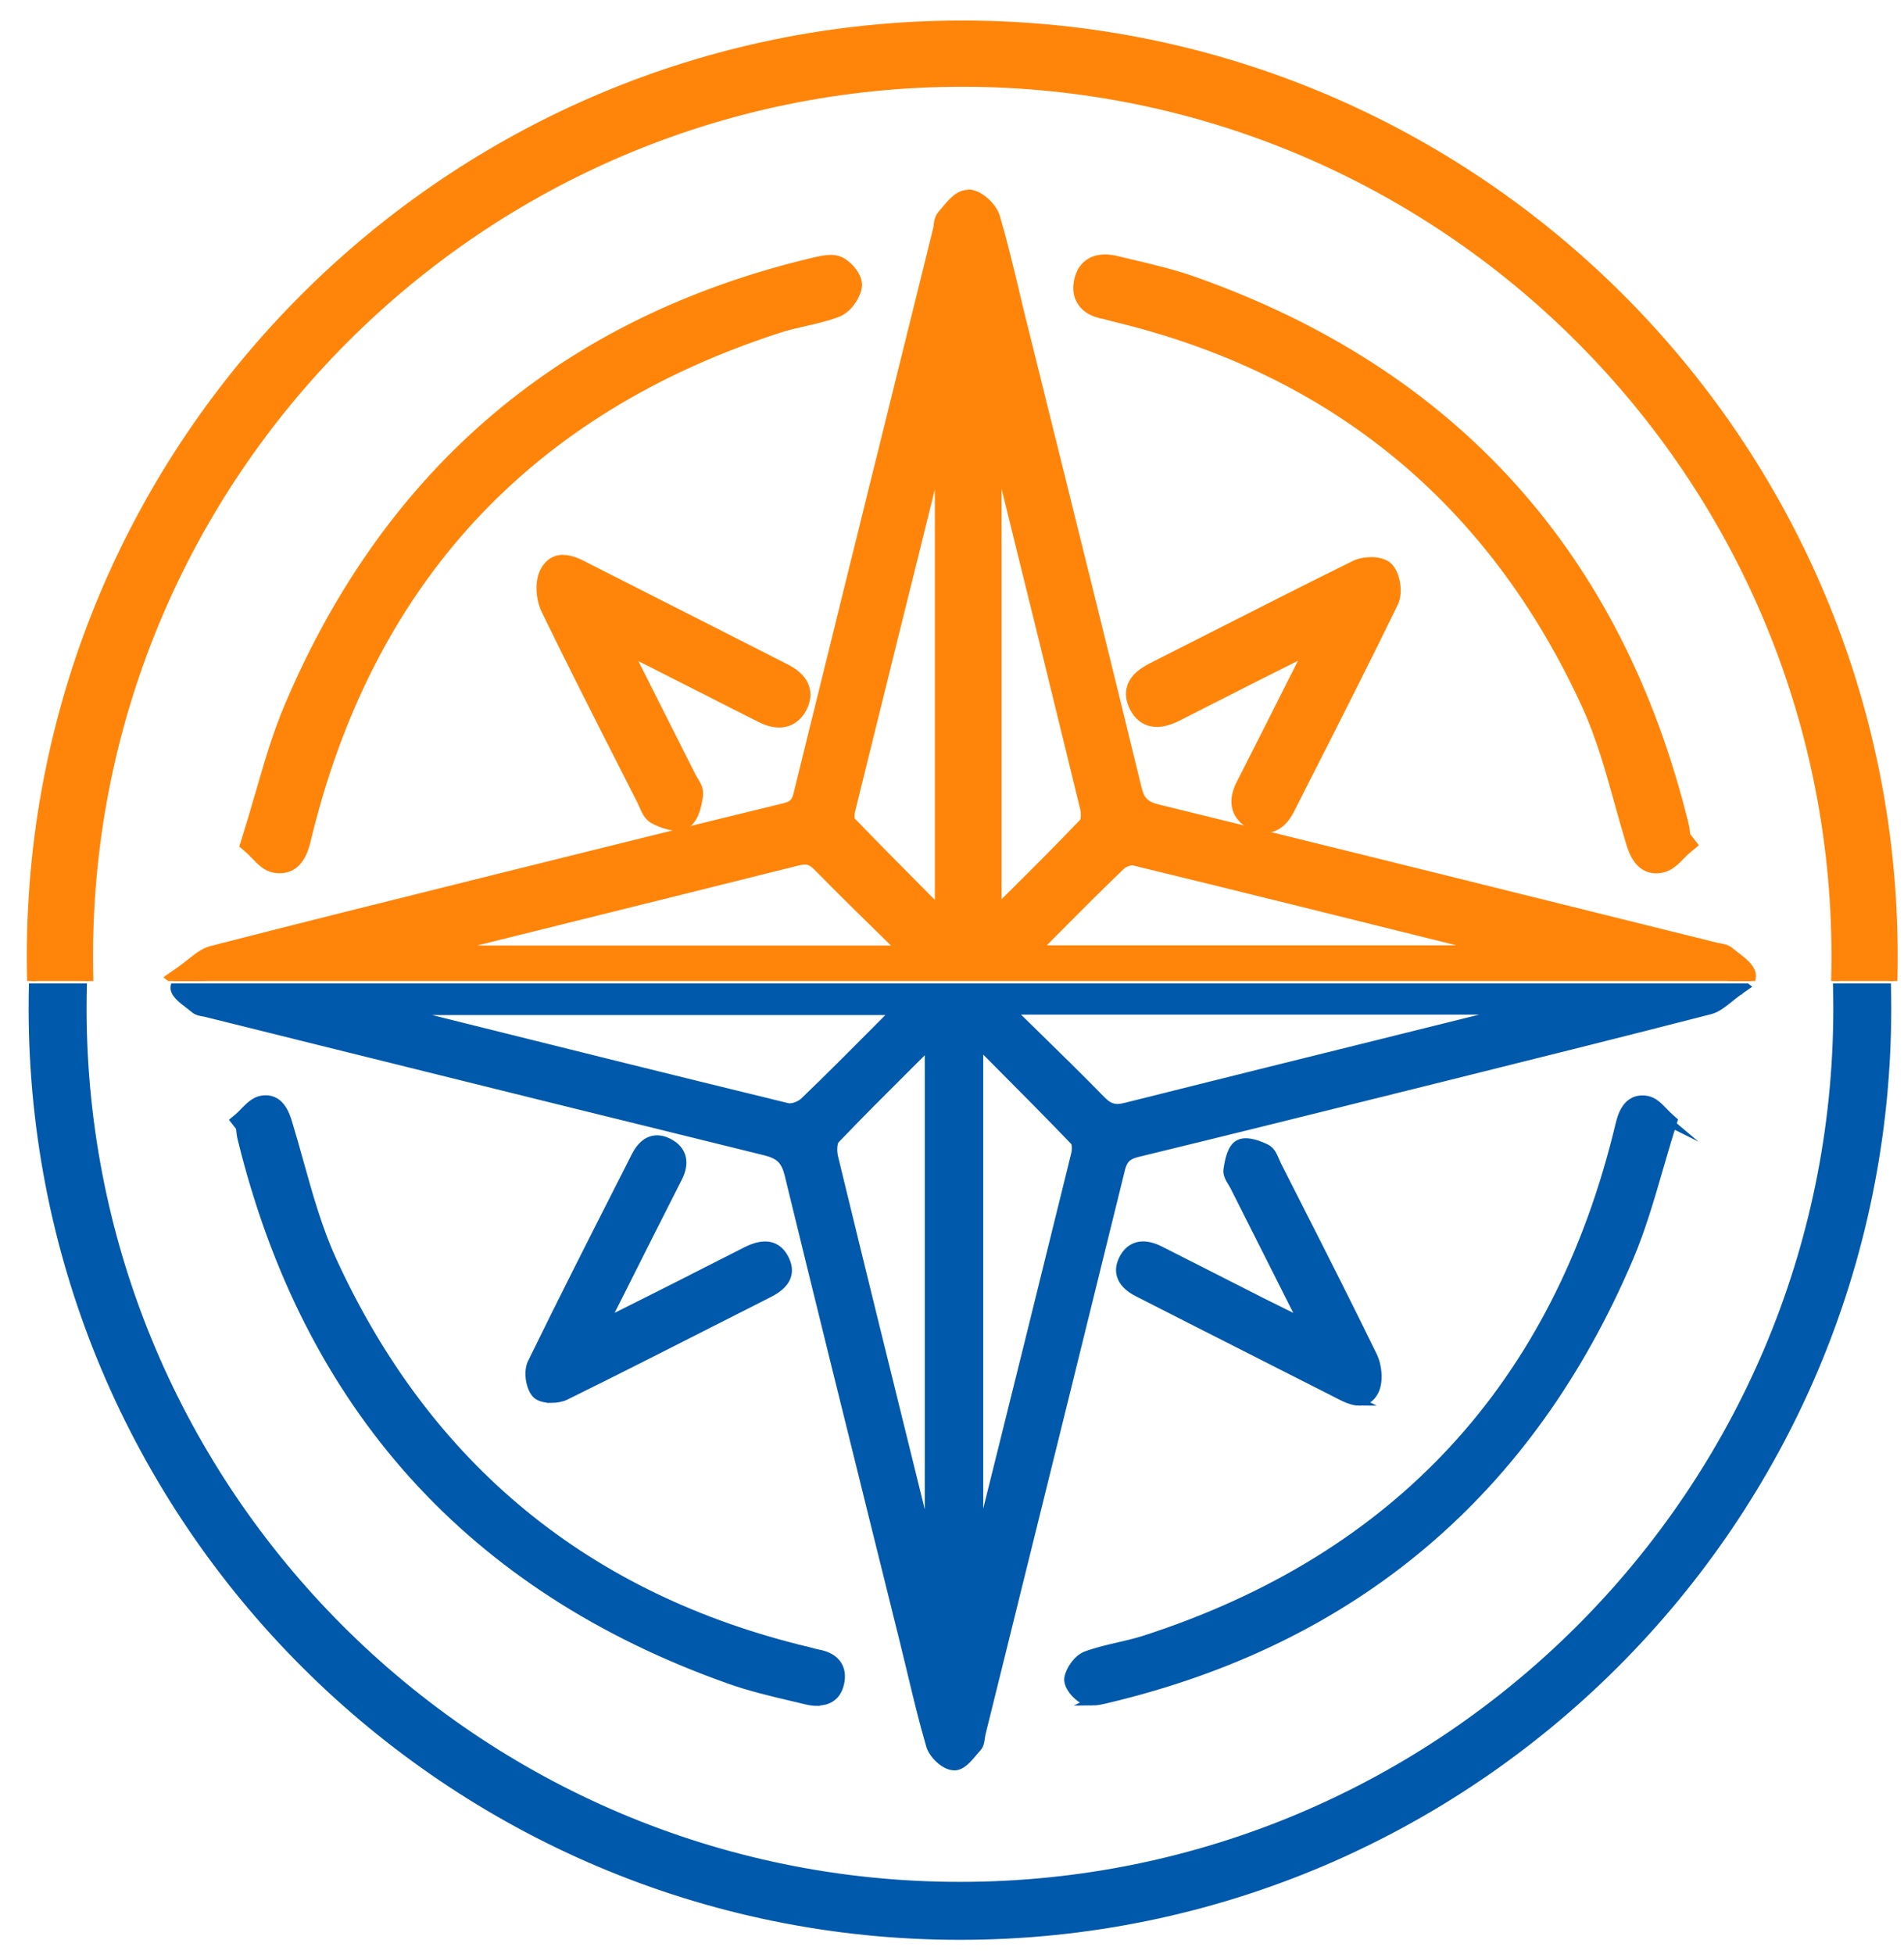
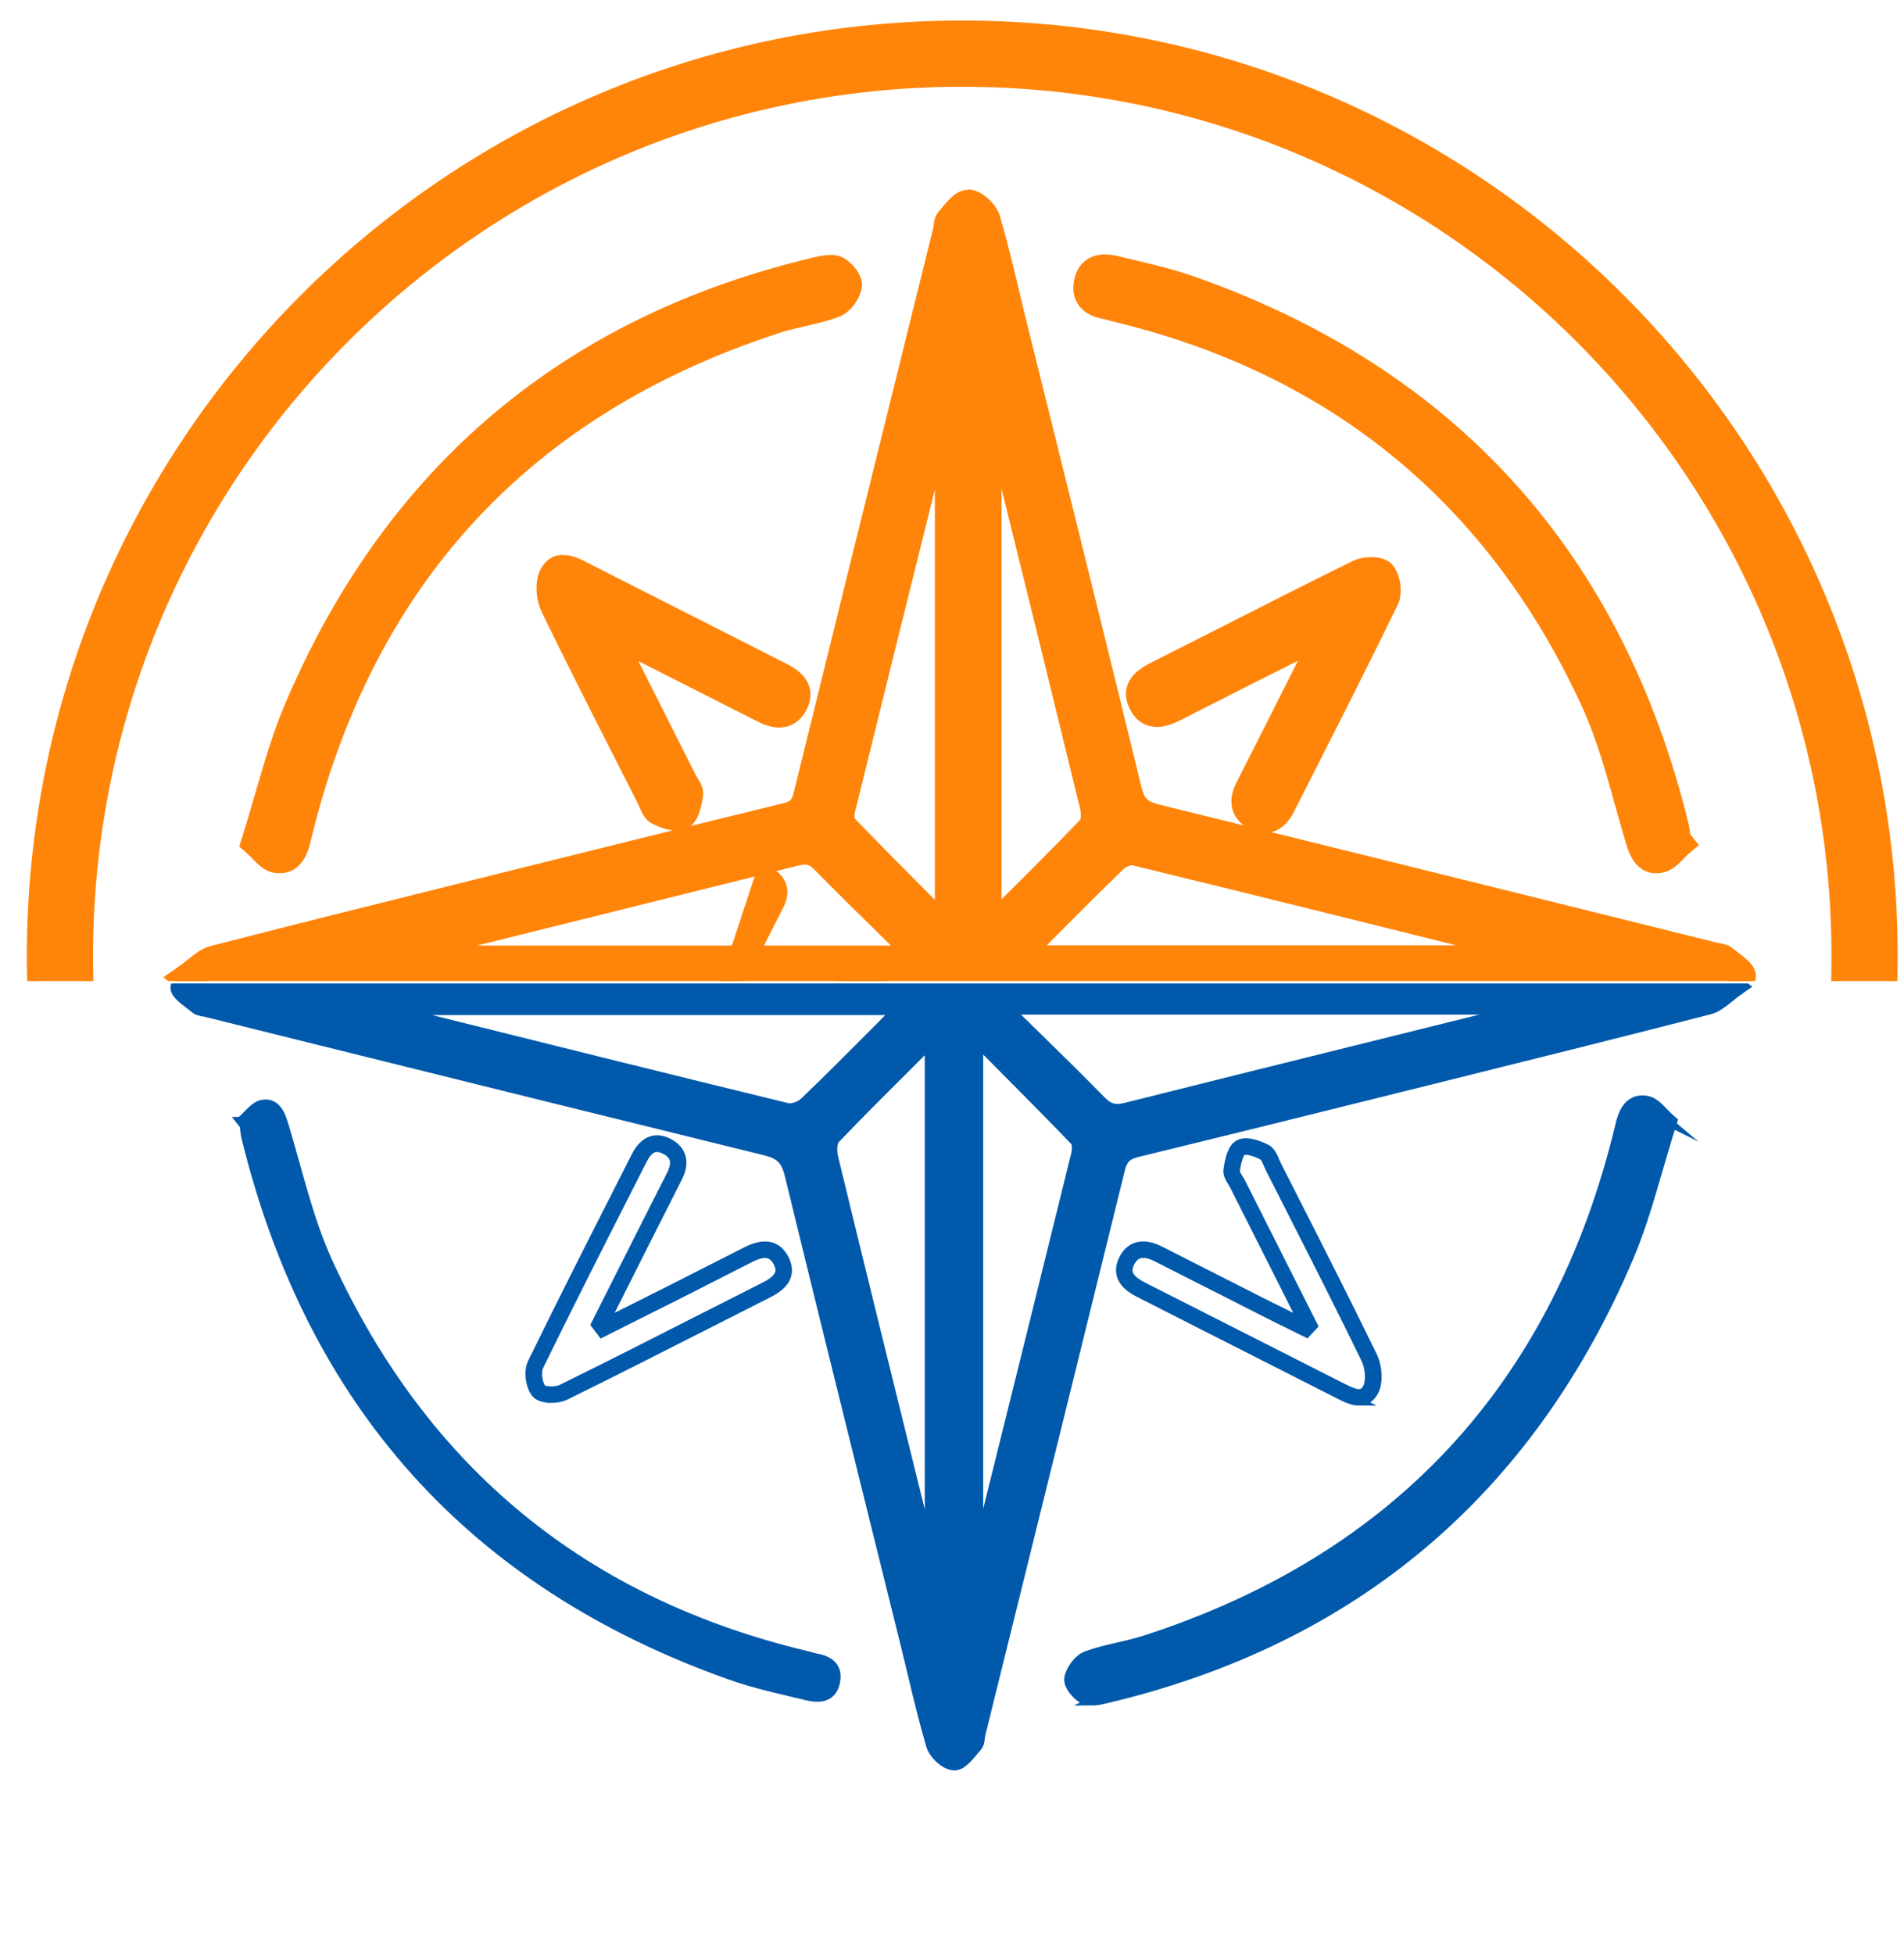
<svg xmlns="http://www.w3.org/2000/svg" id="Layer_2" data-name="Layer 2" viewBox="0 0 230 236">
  <defs>
    <style>
      .cls-1 {
        clip-path: url(#clippath-1);
      }

      .cls-2 {
        fill: #0059ab;
        stroke: #0059ab;
        stroke-miterlimit: 10;
      }

      .cls-3 {
        fill: #ff850a;
      }

      .cls-4 {
        clip-path: url(#clippath);
      }

      .cls-5 {
        fill: none;
      }
    </style>
    <clipPath id="clippath">
      <rect class="cls-5" y="118.77" width="230" height="117.23" />
    </clipPath>
    <clipPath id="clippath-1">
      <rect class="cls-5" width="230" height="118.48" transform="translate(230 118.48) rotate(180)" />
    </clipPath>
  </defs>
  <g id="_图层_1" data-name="图层 1">
    <g>
      <g class="cls-4">
        <g>
          <path class="cls-2" d="m209.96,119.1c-1.54,1.06-2.45,2.12-3.57,2.41-11.89,3.06-23.82,6.01-35.74,8.98-11.14,2.77-22.27,5.54-33.43,8.26-1.35.33-2.01.93-2.34,2.3-5.59,22.76-11.24,45.51-16.87,68.26-.12.47-.06,1.07-.34,1.39-.73.83-1.61,2.11-2.43,2.11-.82,0-2.11-1.2-2.38-2.11-1.22-4.16-2.14-8.4-3.18-12.6-4.65-18.78-9.34-37.54-13.9-56.34-.47-1.94-1.33-2.74-3.21-3.2-22.53-5.53-45.04-11.13-67.55-16.72-.39-.1-.87-.1-1.15-.33-.85-.72-2.36-1.64-2.27-2.28.15-.96,1.3-2.25,2.27-2.51,7.75-2.08,15.56-3.96,23.35-5.89,15.27-3.8,30.53-7.61,45.81-11.35,1.52-.37,2.26-1.03,2.64-2.59,5.59-22.84,11.25-45.67,16.9-68.5.04-.16.05-.32.09-.47.34-1.39.85-2.7,2.58-2.7,1.73,0,2.24,1.31,2.58,2.7,2.08,8.42,4.15,16.84,6.23,25.25,3.62,14.65,7.26,29.29,10.82,43.95.37,1.53,1.22,2.01,2.59,2.34,21.2,5.23,42.39,10.49,63.58,15.75,1.95.48,3.94.85,5.82,1.52.93.33,1.66,1.24,3.1,2.39Zm-92.26-5.95c4.42-4.41,8.43-8.34,12.32-12.39.45-.46.43-1.65.24-2.41-3.01-12.4-6.08-24.78-9.15-37.16-.99-3.98-2-7.95-3-11.93-.14.03-.28.06-.42.09v63.79Zm.07,76.31c.37-.94.53-1.26.62-1.6,4.01-16.12,8.02-32.24,11.99-48.37.15-.63.16-1.62-.21-2-3.94-4.1-7.97-8.12-12.39-12.57v64.54Zm-5.07-139.64c-.13-.01-.26-.02-.39-.03-.08.21-.18.42-.24.64-4.01,16.1-8.04,32.2-11.95,48.32-.19.78.35,2.02.95,2.66,2.75,2.93,5.64,5.73,8.48,8.57.92.92,1.85,1.82,3.15,3.1v-63.26Zm.01,75.2c-4.4,4.4-8.35,8.27-12.16,12.27-.49.51-.48,1.79-.29,2.6,3.48,14.33,7.02,28.65,10.56,42.97.46,1.85.97,3.68,1.46,5.51.14-.03.29-.06.43-.1v-63.26Zm-4.1-8.45c.12-.19.23-.38.35-.57-3.71-3.65-7.48-7.25-11.1-10.98-1.1-1.14-2.07-1.39-3.57-1.02-13.06,3.29-26.14,6.51-39.21,9.76-3.14.78-6.27,1.61-9.4,2.42.03.13.06.26.09.39h62.85Zm76.72-.03c-.84-.38-1.1-.55-1.38-.62-16.18-4.02-32.36-8.05-48.56-12-.66-.16-1.73.2-2.24.7-3.65,3.51-7.2,7.12-10.77,10.72-.29.29-.43.72-.71,1.2h63.66Zm-140.21,5.02c.86.4,1.06.53,1.28.59,16.2,4.03,32.4,8.08,48.62,12.03.72.18,1.87-.25,2.43-.79,3.55-3.39,6.99-6.9,10.45-10.38.36-.36.62-.82,1.09-1.45h-63.88Zm76.76-.04c-.14.19-.28.37-.42.56,3.76,3.7,7.56,7.36,11.25,11.13,1.04,1.06,1.96,1.3,3.37.95,15.03-3.77,30.07-7.48,45.1-11.22,1.2-.3,2.37-.71,3.56-1.07-.04-.11-.07-.23-.11-.34h-62.75Z" />
          <path class="cls-2" d="m115.24,213.3h0c-1.1,0-2.54-1.39-2.86-2.47-.87-2.98-1.61-6.04-2.31-9-.29-1.21-.58-2.42-.88-3.62l-3.35-13.5c-3.48-14.03-7.08-28.55-10.56-42.84-.42-1.72-1.11-2.4-2.84-2.83-18.08-4.44-36.46-9-54.23-13.41l-13.32-3.31c-.1-.03-.21-.04-.32-.06-.34-.06-.73-.12-1.03-.37-.2-.17-.43-.35-.67-.53-.97-.74-1.88-1.43-1.76-2.21.18-1.17,1.48-2.61,2.63-2.92,5.97-1.6,12.06-3.11,17.96-4.56,1.8-.44,3.6-.89,5.4-1.34l9.62-2.39c11.86-2.95,24.12-6,36.2-8.96,1.39-.34,1.95-.88,2.28-2.22,4.46-18.2,8.96-36.4,13.46-54.59l3.44-13.91c.02-.06.03-.13.04-.19.02-.09.03-.19.05-.28.27-1.07.76-3.08,3.07-3.08h0c2.31,0,2.8,2,3.07,3.08l8.81,35.67c2.72,10.99,5.53,22.35,8.25,33.53.31,1.29.97,1.67,2.22,1.98,17.92,4.42,35.84,8.87,53.75,13.31l9.83,2.44c.54.13,1.09.26,1.63.38,1.4.32,2.85.66,4.24,1.15.7.25,1.27.75,1.98,1.39.36.32.77.68,1.26,1.08l.53.42-.55.38c-.52.36-.97.72-1.37,1.05-.82.65-1.52,1.22-2.35,1.43-10.45,2.69-21.09,5.34-31.38,7.9l-5.22,1.3c-10.67,2.65-21.7,5.4-32.57,8.04-1.19.29-1.69.78-1.98,1.93-4.51,18.35-9.06,36.7-13.6,55.05l-3.27,13.21c-.03.14-.05.29-.07.44-.05.39-.1.83-.39,1.16-.14.15-.28.33-.43.5-.73.87-1.48,1.78-2.37,1.78Zm0-187.6h0c-1.28,0-1.72.82-2.09,2.32-.02.07-.03.14-.04.2-.02.09-.03.18-.05.27l-3.44,13.91c-4.5,18.19-9,36.39-13.46,54.59-.42,1.7-1.26,2.53-3.01,2.95-12.07,2.96-24.33,6.01-36.19,8.96l-9.62,2.39c-1.8.45-3.6.89-5.4,1.34-5.89,1.45-11.98,2.96-17.94,4.56-.77.21-1.78,1.33-1.9,2.11.04.25.91.91,1.38,1.26.25.19.5.38.71.56.09.08.33.12.55.15.14.02.27.05.4.08l13.33,3.31c17.77,4.41,36.14,8.98,54.23,13.41,2.1.52,3.07,1.48,3.58,3.56,3.47,14.29,7.07,28.8,10.55,42.83l3.35,13.51c.3,1.21.59,2.42.88,3.63.71,2.95,1.43,6,2.3,8.95.23.77,1.37,1.75,1.9,1.75h0c.43,0,1.11-.82,1.61-1.42.15-.18.3-.36.45-.53.08-.09.12-.38.14-.61.02-.19.05-.39.09-.56l3.27-13.21c4.54-18.35,9.09-36.69,13.6-55.05.37-1.51,1.16-2.29,2.71-2.66,10.86-2.64,21.89-5.39,32.56-8.04l5.22-1.3c10.29-2.56,20.93-5.2,31.38-7.89.63-.16,1.22-.64,1.98-1.25.28-.22.57-.46.9-.7-.29-.25-.55-.48-.8-.69-.66-.59-1.14-1.01-1.65-1.2-1.33-.47-2.75-.8-4.12-1.12-.55-.13-1.1-.25-1.65-.39l-9.83-2.44c-17.92-4.45-35.83-8.9-53.75-13.31-1.51-.37-2.53-.95-2.95-2.71-2.72-11.18-5.53-22.54-8.24-33.53l-8.81-35.67c-.37-1.5-.82-2.32-2.1-2.32Zm2.03,166.42v-68.4l3.74,3.77c3.31,3.33,6.44,6.48,9.51,9.68.59.62.48,1.89.34,2.47-3.97,16.13-7.98,32.25-11.99,48.37-.06.23-.15.45-.3.83-.09.21-.2.48-.34.83l-.97,2.47Zm1-65.97v60.13c3.89-15.63,7.77-31.25,11.62-46.89.16-.64.08-1.36-.09-1.54-3.06-3.19-6.19-6.33-9.5-9.66l-2.03-2.04Zm-6.35,62.83l-.59-2.19c-.34-1.26-.68-2.53-1-3.8l-.6-2.43c-3.28-13.29-6.68-27.02-9.96-40.55-.2-.85-.26-2.36.41-3.07,2.9-3.05,5.91-6.04,9.08-9.2,1.01-1,2.03-2.02,3.09-3.08l.85-.85v64.87l-1.29.29Zm.29-62.74c-.76.76-1.5,1.5-2.23,2.22-3.17,3.16-6.17,6.14-9.07,9.18-.28.3-.36,1.32-.16,2.14,3.28,13.52,6.68,27.26,9.96,40.54l.6,2.43c.29,1.15.59,2.3.9,3.45v-59.97Zm22.79,8.58c-1,0-1.81-.4-2.64-1.25-2.66-2.72-5.43-5.43-8.11-8.05-1.04-1.02-2.09-2.04-3.13-3.07l-.31-.31.84-1.11h63.37l.36,1.18-.48.15c-.38.11-.75.23-1.13.35-.8.25-1.62.52-2.46.72-5.05,1.26-10.09,2.51-15.14,3.76-9.99,2.48-19.98,4.95-29.96,7.46-.44.11-.83.17-1.21.17Zm-12.87-12.77c.94.92,1.87,1.84,2.81,2.75,2.68,2.62,5.46,5.34,8.13,8.07.9.92,1.63,1.13,2.89.81,9.98-2.51,19.97-4.98,29.96-7.46,5.05-1.25,10.09-2.5,15.14-3.76.5-.12,1.01-.27,1.51-.43h-60.45Zm-26.74,12.7c-.17,0-.33-.02-.48-.05-14.5-3.54-29.23-7.2-43.48-10.75l-5.15-1.28c-.19-.05-.34-.12-.62-.26-.17-.09-.41-.2-.75-.36l-2.05-.95h67.14l-.6.8c-.16.21-.29.41-.42.58-.25.35-.46.65-.72.92l-1.68,1.69c-2.85,2.87-5.8,5.84-8.78,8.69-.55.52-1.56.97-2.42.97Zm-47.27-12.66l3.55.88c14.24,3.55,28.97,7.22,43.47,10.75.52.13,1.49-.21,1.97-.67,2.97-2.84,5.91-5.81,8.76-8.67l1.68-1.69c.16-.16.31-.36.48-.6h-59.91Zm60.78-5h-63.53l-.28-1.25,3.39-.88c2.16-.56,4.32-1.12,6.49-1.66,4.2-1.04,8.4-2.09,12.6-3.13,8.87-2.2,17.75-4.4,26.61-6.63,1.7-.43,2.83-.1,4.05,1.15,2.62,2.7,5.36,5.37,8.01,7.96,1.03,1,2.06,2.01,3.08,3.02l.28.28-.7,1.15Zm-60.81-1h60.23c-.93-.91-1.86-1.82-2.79-2.73-2.65-2.59-5.4-5.27-8.03-7.98-.96-1-1.74-1.22-3.09-.88-8.87,2.24-17.74,4.44-26.62,6.64-4.2,1.04-8.4,2.08-12.6,3.13-2.16.54-4.32,1.1-6.48,1.66l-.64.17Zm139.57.98h-66.84l.43-.75c.09-.15.16-.3.23-.43.16-.32.31-.62.56-.87l1.08-1.09c3.15-3.18,6.42-6.47,9.7-9.64.59-.57,1.82-1.04,2.7-.82,15.01,3.66,30.25,7.45,44.99,11.11l3.57.89c.22.06.42.15.73.3.18.09.42.2.74.35l2.11.96Zm-65.15-1h59.85l-2.09-.52c-14.74-3.66-29.98-7.45-44.99-11.11-.47-.11-1.36.17-1.77.57-3.27,3.16-6.53,6.44-9.68,9.62l-1.08,1.09c-.09.09-.16.21-.24.35Zm-5.3-1.69V48.96l1.28-.29,1.06,4.19c.69,2.74,1.39,5.47,2.06,8.21l.15.59c2.97,11.98,6.04,24.37,9,36.57.17.69.3,2.17-.37,2.87-2.98,3.1-6.04,6.15-9.29,9.37l-3.9,3.88Zm1-62.72v60.31l2.19-2.18c3.24-3.22,6.3-6.26,9.27-9.35.25-.26.3-1.18.12-1.94-2.96-12.2-6.03-24.59-9-36.57l-.15-.59c-.68-2.74-1.37-5.47-2.06-8.21l-.37-1.46Zm-5,62.64l-2.05-2.01c-.72-.71-1.34-1.31-1.95-1.92-.7-.7-1.41-1.4-2.12-2.1-2.11-2.1-4.3-4.27-6.37-6.48-.7-.75-1.31-2.15-1.08-3.12,3.35-13.79,6.84-27.79,10.21-41.33l1.74-7c.04-.17.11-.34.18-.5l.21-.54,1.23.1v64.91Zm-1-62.28l-1.38,5.56c-3.37,13.54-6.86,27.53-10.21,41.32-.13.54.27,1.6.83,2.2,2.06,2.2,4.24,4.36,6.35,6.45.71.7,1.42,1.4,2.12,2.11.61.61,1.22,1.21,1.94,1.92l.35.34v-59.9Z" />
          <g>
            <path class="cls-2" d="m201.44,102.77c-.87.71-1.67,1.86-2.63,2.03-1.58.28-2.22-1.03-2.66-2.49-1.67-5.52-2.94-11.24-5.31-16.45-11.49-25.25-30.84-41.16-57.87-47.62-.47-.11-.93-.25-1.4-.35-1.62-.35-2.39-1.36-2.03-2.97.35-1.57,1.61-2,2.99-1.69,3.13.71,6.3,1.33,9.32,2.4,30.93,10.89,50.61,32.12,58.63,64.02.21.85.41,1.71.62,2.56.12.19.24.38.36.57Z" />
            <path class="cls-2" d="m198.39,105.34c-1.85,0-2.45-1.99-2.72-2.89-.45-1.48-.87-2.98-1.29-4.48-1.12-4-2.28-8.13-4-11.91-11.37-25.01-30.73-40.93-57.54-47.34-.2-.05-.4-.1-.61-.16-.26-.07-.52-.14-.79-.2-.99-.22-1.7-.65-2.12-1.3-.39-.61-.49-1.38-.3-2.27.17-.79.57-1.4,1.16-1.77.65-.41,1.49-.51,2.44-.3l1.65.37c2.56.57,5.21,1.16,7.72,2.04,31.13,10.96,50.96,32.61,58.95,64.37.15.59.29,1.19.43,1.78l.19.74.52.83-.34.28c-.26.21-.51.46-.76.71-.63.63-1.28,1.28-2.11,1.43-.18.03-.34.05-.5.05Zm-66.69-71.71c-.33,0-.68.06-.97.25-.36.23-.6.61-.71,1.14-.14.62-.08,1.13.16,1.51.27.42.77.71,1.49.86.28.06.55.13.83.21.19.05.39.1.58.15,27.12,6.48,46.7,22.59,58.21,47.89,1.75,3.85,2.92,8.02,4.05,12.05.42,1.49.84,2.99,1.28,4.46.53,1.74,1.09,2.32,2.1,2.14.51-.09,1.05-.63,1.57-1.15.17-.17.33-.33.5-.49l-.19-.36-.19-.79c-.14-.59-.28-1.18-.43-1.77-7.9-31.41-27.52-52.83-58.31-63.67-2.46-.86-5.08-1.45-7.61-2.01l-1.65-.37c-.21-.05-.45-.08-.7-.08Z" />
          </g>
          <g>
            <path class="cls-2" d="m28.82,102.26c2.22-6.43,3.81-12.61,6.42-18.34,12.26-26.93,32.95-43.74,61.77-50.52.31-.07.62-.16.94-.2,1.42-.17,2.65.14,3,1.71.36,1.62-.44,2.54-2.03,2.99-4.47,1.26-9.08,2.22-13.36,3.97-27.32,11.17-44.33,31.26-51.19,59.95-.07.31.03.78-.15.93-.89.75-1.87,1.96-2.79,1.94-.81-.01-1.6-1.44-2.6-2.44Z" />
            <path class="cls-2" d="m31.44,105.2h-.03c-.78-.01-1.38-.74-2.08-1.59-.28-.34-.57-.69-.87-1l-.22-.22.1-.3c.71-2.06,1.36-4.11,1.99-6.09,1.37-4.31,2.66-8.38,4.44-12.29,12.24-26.9,33.14-43.99,62.11-50.8l.18-.04c.27-.07.54-.13.82-.16,2.48-.3,3.3.98,3.54,2.1.28,1.25.09,2.88-2.38,3.58-1.25.35-2.5.68-3.76,1.01-3.19.83-6.49,1.69-9.54,2.94-26.95,11.02-44.07,31.07-50.89,59.61-.02.07-.02.19-.02.29,0,.3-.01.67-.3.91-.21.18-.43.39-.66.6-.76.72-1.55,1.46-2.44,1.46Zm-2.05-3.06c.25.27.49.56.72.84.44.54,1,1.22,1.32,1.22.47-.03,1.17-.63,1.76-1.19.21-.2.43-.4.63-.58,0-.06,0-.15,0-.22,0-.16,0-.33.05-.51,6.9-28.86,24.22-49.15,51.49-60.3,3.12-1.28,6.45-2.15,9.67-2.99,1.25-.33,2.5-.65,3.74-1,1.44-.4,1.95-1.14,1.67-2.4-.16-.73-.6-1.55-2.45-1.32-.24.03-.47.09-.7.14l-.19.04c-28.66,6.74-49.32,23.64-61.43,50.24-1.76,3.86-3.04,7.9-4.4,12.18-.6,1.9-1.22,3.85-1.9,5.82Z" />
          </g>
          <g>
            <path class="cls-2" d="m201.56,135.51c-1.82,5.75-3.05,11.12-5.17,16.1-11.97,28.2-32.87,45.98-62.75,53.07-.84.2-1.89.46-2.57.13-.71-.35-1.62-1.47-1.5-2.07.17-.89,1.01-2.05,1.84-2.35,2.25-.82,4.68-1.13,6.96-1.87,30.97-10,50.18-30.9,57.77-62.51.38-1.58,1-2.97,2.73-2.67.95.16,1.73,1.36,2.71,2.18Z" />
            <path class="cls-2" d="m131.89,205.47c-.37,0-.72-.06-1.04-.21-.82-.4-1.95-1.7-1.78-2.62.19-1.01,1.1-2.34,2.15-2.73,1.26-.46,2.58-.77,3.85-1.06,1.04-.24,2.11-.49,3.13-.81,30.59-9.87,49.91-30.78,57.43-62.15.23-.95.81-3.47,3.3-3.05.81.14,1.44.78,2.1,1.47.27.28.55.57.85.82l.25.22-.1.32c-.59,1.85-1.11,3.68-1.63,5.44-1.09,3.76-2.12,7.3-3.56,10.71-12.03,28.33-33.25,46.28-63.1,53.36-.59.14-1.25.3-1.87.3Zm66.52-71.67c-.89,0-1.4.68-1.79,2.33-7.61,31.73-27.16,52.88-58.1,62.87-1.06.34-2.15.59-3.21.84-1.25.29-2.54.58-3.73,1.02-.62.23-1.37,1.21-1.52,1.98-.05.28.61,1.23,1.23,1.53.51.25,1.49.02,2.2-.15,29.56-7.01,50.55-24.76,62.45-52.78,1.42-3.35,2.44-6.87,3.52-10.59.48-1.67.98-3.4,1.54-5.16-.23-.21-.45-.44-.67-.67-.54-.56-1.06-1.1-1.55-1.18-.13-.02-.25-.03-.36-.03Z" />
          </g>
          <g>
            <path class="cls-2" d="m29.04,135.39c.86-.72,1.64-1.87,2.61-2.06,1.59-.31,2.24,1,2.68,2.46,1.7,5.6,2.96,11.41,5.38,16.69,11.53,25.12,30.82,41,57.78,47.42.39.09.77.23,1.17.3,1.69.3,2.69,1.22,2.3,3-.41,1.87-1.94,2.02-3.44,1.66-3.12-.75-6.28-1.42-9.3-2.49-31.25-11.08-50.68-32.85-58.56-65.01-.11-.47-.14-.95-.2-1.43-.14-.18-.28-.36-.42-.54Z" />
-             <path class="cls-2" d="m98.72,205.52c-.4,0-.84-.06-1.31-.17l-1.59-.38c-2.57-.6-5.23-1.23-7.75-2.13-31.15-11.04-50.96-33.03-58.88-65.36-.09-.35-.12-.7-.16-1.04-.01-.1-.02-.21-.04-.31l-.64-.82.37-.31c.26-.21.5-.47.75-.72.62-.63,1.26-1.29,2.08-1.45,2.27-.44,2.96,1.83,3.26,2.8.47,1.55.91,3.12,1.35,4.69,1.12,4.01,2.27,8.15,4.01,11.93,11.44,24.93,30.76,40.79,57.45,47.15.16.04.33.09.49.13.21.06.43.12.65.16,1.13.2,1.93.64,2.39,1.32.41.61.52,1.37.32,2.27-.18.83-.57,1.44-1.16,1.8-.43.27-.96.4-1.57.4ZM29.72,135.45l.22.28.02.13c.02.16.04.31.06.47.03.31.06.61.14.91,7.83,31.98,27.43,53.73,58.24,64.65,2.48.88,5.1,1.5,7.65,2.1l1.6.38c.93.23,1.65.19,2.12-.11.36-.23.59-.61.72-1.17.14-.62.08-1.13-.17-1.5-.3-.45-.88-.75-1.73-.9-.25-.04-.5-.12-.75-.19-.15-.04-.29-.09-.44-.12-27-6.43-46.55-22.48-58.12-47.7-1.77-3.85-2.93-8.04-4.06-12.08-.43-1.56-.87-3.12-1.34-4.67-.53-1.73-1.1-2.31-2.11-2.11-.51.1-1.04.64-1.56,1.17-.15.16-.31.31-.46.46Z" />
          </g>
          <g>
            <path class="cls-2" d="m157.72,77.71c-5.49,2.79-10.98,5.61-16.49,8.37-1.67.84-3.7,2.34-5.02-.12-1.36-2.54,1.07-3.25,2.74-4.1,7.57-3.87,15.16-7.71,22.74-11.56,1.3-.66,2.9-1.64,3.83-.03.56.98.42,2.8-.12,3.9-3.79,7.79-7.75,15.5-11.67,23.23-.22.43-.4.88-.67,1.28-.81,1.18-1.85,1.87-3.25,1.01-1.27-.78-1.63-1.9-.92-3.3,2.68-5.3,5.36-10.6,8.03-15.9.39-.78.75-1.57,1.13-2.36l-.33-.41Z" />
            <path class="cls-2" d="m151.03,100.56c-.55,0-1.05-.2-1.47-.46-1.53-.94-1.92-2.34-1.11-3.95,2.68-5.3,5.36-10.6,8.03-15.9.27-.53.52-1.07.77-1.61l.09-.18-3.96,2.02c-3.97,2.02-7.94,4.05-11.92,6.04-.19.1-.39.2-.59.31-1.47.79-3.7,1.98-5.1-.64-.45-.84-.57-1.6-.35-2.26.37-1.13,1.6-1.71,2.68-2.22.21-.1.42-.2.62-.3,5.6-2.86,11.21-5.71,16.82-8.56l6.19-3.15c1.24-.64,3.12-1.61,4.22.3.68,1.18.48,3.19-.1,4.37-2.88,5.94-5.92,11.92-8.86,17.7-.94,1.85-1.88,3.69-2.81,5.54l-.17.36c-.16.33-.32.66-.53.98-.83,1.21-1.69,1.61-2.46,1.61Zm6.83-23.49l.78.97-.48,1.02c-.26.55-.51,1.09-.79,1.63-2.67,5.3-5.35,10.61-8.03,15.9-.58,1.14-.34,1.98.74,2.64.69.42,1.54.65,2.58-.86.17-.25.31-.54.45-.84l.18-.38c.93-1.85,1.87-3.69,2.81-5.54,2.94-5.78,5.97-11.76,8.85-17.68.46-.94.61-2.61.13-3.44-.54-.93-1.29-.74-2.89.09l-6.2,3.15c-5.61,2.85-11.22,5.69-16.82,8.56-.21.11-.43.21-.65.32-.95.45-1.93.91-2.16,1.63-.13.4-.04.88.28,1.47.88,1.65,2,1.16,3.75.23.21-.11.41-.22.61-.32,3.98-1.99,7.95-4.01,11.91-6.04l4.94-2.51Z" />
          </g>
          <g>
-             <path class="cls-2" d="m72.83,160.37c2.84-1.42,5.68-2.84,8.52-4.27,3.01-1.52,6.01-3.06,9.02-4.58,1.49-.75,3.06-1.07,3.97.69.93,1.78-.24,2.81-1.76,3.57-8.16,4.13-16.3,8.31-24.51,12.35-.82.41-2.52.4-2.97-.13-.6-.7-.83-2.34-.42-3.18,4.08-8.37,8.32-16.66,12.53-24.96.68-1.34,1.7-2.25,3.3-1.45,1.61.82,1.73,2.12.95,3.65-3.01,5.93-6,11.88-9,17.82.12.16.24.32.37.48Z" />
            <path class="cls-2" d="m66.57,168.92c-.75,0-1.49-.18-1.85-.6-.74-.87-.98-2.71-.49-3.72,3.67-7.53,7.53-15.12,11.26-22.46l1.27-2.51c1.29-2.55,3.04-2.14,3.97-1.67.91.46,1.46,1.1,1.63,1.9.15.7,0,1.52-.47,2.43-2.18,4.29-4.34,8.58-6.5,12.88l-2.26,4.49,2.17-1.08c1.94-.97,3.88-1.94,5.82-2.92,1.52-.77,3.04-1.54,4.55-2.31,1.49-.76,2.98-1.52,4.47-2.27,2.19-1.11,3.75-.8,4.64.91.39.75.49,1.46.28,2.11-.34,1.07-1.45,1.73-2.26,2.14-2.4,1.21-4.79,2.43-7.18,3.64-5.67,2.88-11.53,5.86-17.33,8.71-.43.21-1.08.34-1.72.34Zm12.82-30.31c-.55,0-1.15.34-1.73,1.48l-1.27,2.51c-3.73,7.34-7.59,14.93-11.26,22.45-.31.65-.12,2.07.35,2.64.23.27,1.63.37,2.37,0,5.79-2.85,11.65-5.83,17.31-8.71,2.39-1.22,4.79-2.43,7.19-3.64,1.02-.52,1.58-1.01,1.76-1.55.13-.39.06-.83-.21-1.34-.62-1.19-1.61-1.33-3.3-.47-1.49.75-2.98,1.51-4.46,2.27-1.52.77-3.03,1.55-4.55,2.31-1.94.98-3.88,1.95-5.82,2.92l-3.07,1.54-.81-1.06,2.63-5.22c2.16-4.3,4.33-8.59,6.51-12.88.35-.7.48-1.29.38-1.76-.11-.49-.47-.89-1.11-1.22-.27-.14-.58-.25-.89-.25Z" />
          </g>
          <g>
            <path class="cls-2" d="m72.06,77.49c3.04,6.01,5.73,11.31,8.41,16.61.33.65.63,1.3.97,1.94.81,1.5.71,2.84-.9,3.68-1.74.9-2.71-.21-3.42-1.61-2.7-5.3-5.37-10.61-8.05-15.92-1.45-2.87-3.04-5.68-4.28-8.63-.41-.97-.28-2.63.32-3.4.43-.54,2.27-.48,3.17-.04,8.07,3.97,16.07,8.09,24.11,12.15,1.57.79,2.96,1.78,1.93,3.7-1.02,1.89-2.67,1.32-4.2.54-4.94-2.52-9.88-5.03-14.83-7.54-.84-.42-1.71-.79-3.22-1.48Z" />
            <path class="cls-2" d="m79.37,100.55c-.23,0-.46-.03-.68-.1-1.01-.33-1.64-1.36-2.01-2.1-1.8-3.53-3.58-7.07-5.37-10.61l-2.68-5.31c-.41-.81-.83-1.62-1.26-2.43-1.05-2.02-2.14-4.1-3.04-6.24-.5-1.19-.31-3.01.39-3.9.63-.8,2.77-.67,3.78-.18,5.62,2.76,11.29,5.65,16.78,8.44,2.44,1.24,4.89,2.48,7.33,3.72,1.08.54,2.12,1.19,2.46,2.25.2.65.1,1.37-.31,2.13-1.36,2.54-3.82,1.28-4.87.75-4.94-2.52-9.88-5.03-14.83-7.54-.54-.27-1.08-.52-1.81-.84-.03-.01-.07-.03-.1-.04l7.76,15.35c.12.25.25.5.37.75.19.4.39.79.59,1.18.54.99.69,1.89.45,2.67-.22.7-.74,1.27-1.56,1.69-.49.25-.96.38-1.4.38Zm-12.88-30.27c-.48,0-.88.07-.99.2-.47.6-.6,2.06-.25,2.9.88,2.1,1.96,4.16,3,6.16.42.81.85,1.63,1.26,2.44l2.68,5.31c1.79,3.54,3.57,7.08,5.37,10.61.47.93.93,1.44,1.43,1.6.38.12.81.05,1.31-.21.57-.3.93-.66,1.06-1.1.16-.51.03-1.15-.37-1.9-.22-.4-.42-.81-.62-1.22-.12-.25-.24-.49-.36-.73l-9.05-17.89,1.3.59c.53.24.99.45,1.39.63.75.33,1.31.59,1.85.86,4.95,2.5,9.89,5.02,14.83,7.54,1.95.99,2.87.9,3.53-.33.28-.53.36-.97.24-1.36-.22-.7-1.11-1.23-1.95-1.65-2.45-1.24-4.89-2.48-7.33-3.72-5.48-2.79-11.16-5.67-16.77-8.43-.43-.21-1.05-.3-1.57-.3Z" />
          </g>
          <g>
-             <path class="cls-2" d="m158.09,160.02c-2.85-5.65-5.7-11.3-8.54-16.95-.29-.57-.84-1.2-.76-1.73.14-.99.41-2.37,1.09-2.75.67-.38,2.02.11,2.89.55.54.27.77,1.18,1.1,1.82,3.88,7.66,7.81,15.29,11.55,23.01.54,1.11.69,2.93.13,3.91-.92,1.6-2.51.65-3.83-.02-7.79-3.96-15.59-7.91-23.39-11.86-.21-.11-.42-.23-.64-.34-1.46-.75-2.39-1.84-1.52-3.47.86-1.62,2.33-1.49,3.76-.76,4.08,2.06,8.15,4.14,12.23,6.21,1.85.94,3.72,1.85,5.58,2.77.12-.13.24-.25.36-.38Z" />
            <path class="cls-2" d="m164.18,169.26c-.85,0-1.76-.47-2.47-.83l-.23-.12c-5.49-2.79-10.99-5.58-16.48-8.36l-7.55-3.84c-1.1-.56-1.78-1.24-2.03-2.03-.21-.66-.11-1.37.29-2.12.5-.94,1.74-2.33,4.43-.97,2.32,1.17,4.63,2.34,6.94,3.52,1.76.9,3.53,1.79,5.29,2.69,1.27.64,2.55,1.27,3.83,1.9l1.14.56-8.24-16.36c-.08-.15-.17-.31-.27-.47-.29-.47-.62-1-.54-1.56.18-1.27.49-2.64,1.34-3.11.99-.55,2.68.2,3.36.54.56.29.84.95,1.08,1.53.08.18.15.35.23.51l2.56,5.04c2.98,5.87,6.07,11.95,9,17.98.58,1.19.79,3.21.11,4.38-.48.84-1.12,1.12-1.79,1.12Zm-26.08-17.84c-.84,0-1.25.53-1.51,1.01-.27.51-.34.96-.22,1.36.16.52.68,1,1.53,1.44l.64.34,6.91,3.5c5.5,2.78,10.99,5.57,16.48,8.36l.24.12c1.62.83,2.39,1.03,2.93.09.47-.82.31-2.5-.15-3.44-2.92-6.02-6.01-12.09-8.99-17.96l-2.56-5.04c-.09-.18-.17-.37-.26-.57-.17-.4-.39-.91-.62-1.03-1.04-.53-2.05-.77-2.42-.56-.24.14-.58.66-.83,2.38-.03.2.21.58.4.89.11.18.23.37.31.54l8.7,17.26-.85.91-2.08-1.03c-1.28-.63-2.56-1.26-3.83-1.91-1.77-.89-3.53-1.79-5.29-2.69-2.31-1.18-4.62-2.35-6.94-3.52-.66-.33-1.17-.46-1.59-.46Z" />
          </g>
-           <path class="cls-2" d="m115.96,233.77c-61.76,0-112-50.24-112-112S54.2,9.77,115.96,9.77s112,50.24,112,112-50.24,112-112,112Zm0-218C57.51,15.77,9.96,63.32,9.96,121.77s47.55,106,106,106,106-47.55,106-106S174.41,15.77,115.96,15.77Z" />
        </g>
      </g>
      <g class="cls-1">
        <g>
          <g>
            <path class="cls-3" d="m116.96,212.56c-2.31,0-2.8-2-3.07-3.08l-6.23-25.25-2.59-10.47c-2.71-10.97-5.52-22.32-8.23-33.49-.31-1.29-.97-1.67-2.22-1.98-17.63-4.35-35.26-8.72-52.88-13.1l-10.7-2.66c-.54-.13-1.09-.26-1.63-.38-1.4-.32-2.85-.66-4.24-1.15-.7-.25-1.26-.75-1.98-1.39-.36-.32-.77-.68-1.26-1.07l-.53-.42.55-.38c.52-.36.97-.72,1.38-1.05.82-.65,1.52-1.22,2.35-1.43,10.46-2.69,21.11-5.34,31.41-7.9l5.61-1.39c10.53-2.62,21.43-5.33,32.16-7.94,1.19-.29,1.69-.78,1.98-1.93,4.43-18.01,8.89-36.02,13.35-54.02l3.52-14.24c.03-.14.05-.29.07-.44.05-.39.1-.84.39-1.16.14-.16.28-.33.43-.5.73-.87,1.48-1.77,2.37-1.77,1.1,0,2.54,1.39,2.86,2.47.87,2.98,1.6,6.04,2.31,9,.29,1.21.58,2.42.88,3.62l3.33,13.45c3.49,14.05,7.09,28.59,10.57,42.9.42,1.71,1.11,2.4,2.84,2.83,18.03,4.42,36.35,8.97,54.07,13.37l13.48,3.35c.1.03.21.04.32.06.34.06.73.12,1.03.37.2.17.43.35.67.53.97.74,1.88,1.43,1.76,2.21-.18,1.16-1.48,2.61-2.63,2.92-5.98,1.61-12.09,3.11-18,4.57-1.79.44-3.57.88-5.36,1.32l-9.7,2.41c-11.83,2.94-24.07,5.99-36.12,8.94-1.39.34-1.95.88-2.27,2.22-4.47,18.25-8.98,36.49-13.49,54.73l-3.41,13.77c-.02.07-.03.13-.04.2-.02.09-.03.18-.05.27-.27,1.08-.76,3.08-3.07,3.08h0Zm-5.13-85.1c-3.24,3.22-6.31,6.27-9.29,9.37-.25.26-.3,1.18-.12,1.94,2.88,11.87,5.87,23.92,8.75,35.57l.39,1.59c.67,2.72,1.36,5.43,2.05,8.15l.39,1.52v-60.31l-2.17,2.16Zm8.17,57.8l1.32-5.29c3.39-13.63,6.91-27.71,10.28-41.59.13-.53-.27-1.6-.83-2.2-2.06-2.2-4.25-4.37-6.36-6.47-.7-.7-1.4-1.39-2.1-2.09-.61-.61-1.22-1.21-1.94-1.92l-.35-.35v59.9Zm6.69-61.33c2.65,2.58,5.39,5.25,8.01,7.96.71.73,1.3,1.03,2.05,1.03.3,0,.64-.05,1.04-.15,8.89-2.24,17.79-4.45,26.69-6.65,4.17-1.03,8.35-2.07,12.52-3.11,2.14-.53,4.27-1.09,6.4-1.64l.71-.18h-60.24c.94.92,1.87,1.83,2.81,2.75Zm-75.02-2.27c14.83,3.69,30.16,7.5,45.26,11.18.07.02.15.02.24.02h0c.51,0,1.2-.27,1.54-.59,3.29-3.17,6.56-6.47,9.72-9.66l1.04-1.05c.09-.09.16-.21.24-.35h-59.85l1.82.45Zm58.4-6.43h0c-.93-.93-1.87-1.84-2.81-2.76-2.69-2.63-5.47-5.34-8.14-8.08-.66-.67-1.21-.95-1.92-.95-.29,0-.6.04-.97.14-9.96,2.5-19.92,4.97-29.89,7.44-5.07,1.26-10.15,2.52-15.22,3.78-.5.13-1.01.27-1.51.43h60.44Zm74.02-.04l-3.53-.88c-14.25-3.55-28.99-7.22-43.5-10.76-.07-.02-.15-.03-.24-.03-.55,0-1.32.31-1.73.69-2.97,2.84-5.92,5.81-8.76,8.68l-1.68,1.69c-.16.16-.31.36-.48.6h59.91ZM113.93,50.98c-3.89,15.63-7.77,31.25-11.62,46.89-.16.64-.08,1.36.09,1.54,3.07,3.2,6.21,6.35,9.53,9.69l2.01,2.02v-60.13Zm6.06,60.05c.77-.77,1.52-1.52,2.27-2.26,3.16-3.15,6.15-6.12,9.03-9.15.28-.3.36-1.32.16-2.14-3.34-13.75-6.79-27.71-10.12-41.22l-.43-1.76c-.29-1.15-.59-2.3-.9-3.45v59.97Z" />
            <path class="cls-3" d="m116.96,24.46c.82,0,2.11,1.2,2.38,2.11,1.22,4.16,2.14,8.4,3.18,12.6,4.65,18.78,9.34,37.54,13.9,56.34.47,1.94,1.33,2.74,3.21,3.2,22.53,5.53,45.04,11.13,67.55,16.72.39.1.87.1,1.15.33.85.72,2.36,1.64,2.27,2.28-.15.96-1.3,2.25-2.27,2.51-7.75,2.08-15.56,3.96-23.35,5.89-15.27,3.8-30.53,7.61-45.81,11.35-1.52.37-2.26,1.03-2.64,2.59-5.59,22.84-11.25,45.67-16.9,68.5-.04.16-.05.32-.09.47-.34,1.39-.85,2.7-2.58,2.7h0c-1.73,0-2.24-1.31-2.58-2.7-2.08-8.42-4.15-16.84-6.23-25.25-3.62-14.65-7.26-29.29-10.82-43.95-.37-1.53-1.22-2.01-2.59-2.34-21.2-5.23-42.39-10.49-63.58-15.75-1.95-.48-3.94-.85-5.82-1.52-.93-.33-1.66-1.24-3.1-2.39,1.54-1.06,2.45-2.12,3.57-2.41,11.89-3.06,23.82-6.01,35.74-8.98,11.14-2.77,22.27-5.54,33.43-8.26,1.35-.33,2.01-.93,2.34-2.3,5.59-22.76,11.24-45.51,16.87-68.26.12-.47.06-1.07.34-1.39.73-.83,1.61-2.11,2.43-2.11m-2.53,87.87V47.79c-.37.94-.53,1.26-.62,1.6-4.01,16.12-8.02,32.24-11.99,48.37-.15.63-.16,1.62.21,2,3.94,4.1,7.97,8.12,12.39,12.57m5.06-.1c4.4-4.4,8.35-8.27,12.16-12.27.49-.51.48-1.79.29-2.6-3.48-14.33-7.02-28.65-10.56-42.97-.46-1.85-.97-3.68-1.46-5.51-.14.03-.29.06-.43.1v63.26m-71.93,3.5h62.75c.14-.19.28-.37.42-.56-3.76-3.7-7.56-7.36-11.25-11.13-.74-.76-1.43-1.1-2.28-1.1-.33,0-.69.05-1.09.15-15.03,3.77-30.07,7.48-45.1,11.22-1.2.3-2.37.71-3.56,1.07.04.11.07.23.11.34m75.64-.04h63.88c-.86-.4-1.06-.53-1.28-.59-16.2-4.03-32.4-8.08-48.62-12.03-.11-.03-.23-.04-.36-.04-.7,0-1.59.37-2.07.83-3.55,3.39-6.99,6.9-10.45,10.38-.36.36-.62.82-1.09,1.45m13.55,17.73c.35,0,.73-.06,1.16-.16,13.06-3.29,26.14-6.51,39.21-9.76,3.14-.78,6.27-1.61,9.4-2.42-.03-.13-.06-.26-.09-.39h-62.85c-.12.19-.23.38-.35.57,3.71,3.65,7.48,7.25,11.1,10.98.79.82,1.51,1.18,2.41,1.18m-26.22-12.71h-63.66c.84.38,1.1.55,1.38.62,16.18,4.02,32.36,8.05,48.56,12,.11.03.23.04.36.04.64,0,1.45-.32,1.88-.73,3.65-3.51,7.2-7.12,10.77-10.72.29-.29.43-.72.71-1.2m3.56,67.28c.14-.03.28-.06.42-.09v-63.79c-4.42,4.41-8.43,8.34-12.32,12.39-.45.46-.43,1.65-.24,2.41,3.01,12.4,6.08,24.78,9.15,37.16.99,3.98,2,7.95,3,11.93m5.8-.52c.08-.21.18-.42.24-.64,4.01-16.1,8.04-32.2,11.95-48.32.19-.78-.35-2.02-.95-2.66-2.75-2.93-5.64-5.73-8.48-8.57-.92-.92-1.85-1.82-3.15-3.1v63.26c.13.01.26.02.39.03m-2.93-164.01c-1.13,0-1.99,1.04-2.76,1.95-.14.17-.28.34-.42.49-.4.45-.46,1-.51,1.44-.01.13-.03.26-.06.37l-3.48,14.07c-4.4,17.76-8.95,36.12-13.39,54.19-.24.98-.59,1.32-1.61,1.56-10.78,2.62-21.73,5.35-32.32,7.98l-1.11.28-4.34,1.08c-10.3,2.56-20.95,5.21-31.41,7.9-.94.24-1.68.84-2.54,1.53-.42.33-.85.68-1.35,1.02l-1.11.77,1.06.84c.48.38.88.74,1.24,1.06.76.67,1.35,1.21,2.14,1.49,1.41.5,2.88.84,4.29,1.17.54.12,1.08.25,1.62.38l10.43,2.59c17.42,4.32,35.43,8.8,53.16,13.17,1.24.31,1.62.64,1.85,1.61,2.71,11.16,5.51,22.49,8.22,33.45l2.6,10.51,2.82,11.44c1.14,4.6,2.27,9.21,3.41,13.81.26,1.03.85,3.46,3.55,3.46,2.7,0,3.3-2.42,3.55-3.46.03-.1.04-.21.06-.31,0-.05.02-.11.03-.16l3.45-13.97c4.42-17.87,8.99-36.35,13.44-54.53.28-1.14.71-1.56,1.91-1.85,12.03-2.95,24.26-5.99,36.08-8.93l9.74-2.42c1.79-.45,3.59-.89,5.38-1.33,5.91-1.46,12.01-2.96,17.99-4.57,1.33-.36,2.79-1.98,3-3.33.16-1.07-.87-1.86-1.95-2.68-.23-.18-.46-.35-.65-.51-.41-.34-.91-.43-1.27-.49-.1-.02-.19-.03-.28-.05l-13.38-3.32c-17.75-4.41-36.11-8.97-54.17-13.4-1.55-.38-2.1-.93-2.48-2.46-3.47-14.28-7.07-28.78-10.55-42.8-1.12-4.52-2.24-9.03-3.36-13.55-.3-1.2-.59-2.41-.87-3.62-.71-2.97-1.44-6.04-2.32-9.03-.37-1.27-1.99-2.83-3.34-2.83h0Zm3.53,86.37v-54.86l.41,1.66c3.32,13.43,6.75,27.31,10.06,40.97.17.7.09,1.51-.04,1.69-2.88,3.02-5.87,6-9.03,9.15-.46.46-.93.92-1.4,1.39h0Zm-17.7-10.73c-.07-.16-.1-.67,0-1.1,3.52-14.29,7.12-28.79,10.63-42.93v54.84c-.39-.39-.77-.78-1.15-1.16-3.31-3.33-6.43-6.47-9.49-9.65h0Zm-49.29,15.64c4.32-1.07,8.63-2.14,12.95-3.21,9.81-2.43,19.95-4.95,29.91-7.45.33-.08.61-.12.85-.12.47,0,.91.14,1.56.8,2.68,2.74,5.47,5.47,8.16,8.1.64.63,1.29,1.26,1.93,1.89h-55.36Zm71.76-.04l1.43-1.44c2.85-2.87,5.79-5.83,8.75-8.67.31-.3.95-.56,1.38-.56.07,0,.11,0,.13.01,14.37,3.5,28.95,7.13,43.07,10.65h-54.75Zm-.15,7h55.09c-1.1.28-2.21.57-3.31.84-4.17,1.04-8.35,2.07-12.52,3.11-8.75,2.17-17.8,4.41-26.7,6.65-.35.09-.65.13-.91.13-.51,0-.99-.15-1.69-.88-2.63-2.71-5.37-5.39-8.02-7.97-.64-.63-1.29-1.26-1.93-1.89h0Zm-71.17.03h54.67l-.55.56c-3.16,3.19-6.42,6.48-9.7,9.64-.22.21-.78.45-1.19.45-.07,0-.11,0-.12-.01-14.37-3.5-28.96-7.13-43.11-10.64h0Zm59.57,59.89c-.49-1.93-.97-3.85-1.45-5.78l-.34-1.38c-2.9-11.72-5.9-23.84-8.8-35.78-.15-.62-.1-1.33.01-1.5,2.96-3.08,6.02-6.12,9.26-9.34.44-.44.88-.88,1.33-1.32v55.09h0Zm7-.41v-54.63c.51.5.98.96,1.44,1.42.7.7,1.4,1.4,2.11,2.1,2.11,2.09,4.29,4.26,6.35,6.45.46.5.79,1.4.71,1.74-3.36,13.84-6.87,27.9-10.25,41.49l-.36,1.43h0Z" />
          </g>
          <g>
            <path class="cls-3" d="m116.96,213.06c-2.7,0-3.28-2.34-3.55-3.46l-8.85-35.85c-2.7-10.93-5.5-22.24-8.2-33.36-.25-1.04-.71-1.33-1.86-1.61-17.79-4.39-35.57-8.8-53.35-13.21l-10.24-2.54c-.54-.13-1.08-.26-1.62-.38-1.42-.33-2.89-.66-4.29-1.17-.79-.28-1.42-.84-2.14-1.49-.37-.33-.76-.68-1.24-1.06l-1.06-.84,1.11-.77c.51-.35.95-.7,1.34-1.02.86-.69,1.61-1.29,2.54-1.53,10.44-2.69,21.09-5.33,31.38-7.89l5.23-1.3c10.62-2.64,21.6-5.38,32.57-8.04,1.01-.25,1.37-.6,1.61-1.56,4.51-18.35,9.06-36.7,13.6-55.05l3.27-13.21c.03-.11.04-.22.05-.33.06-.49.12-1.03.52-1.48.13-.15.26-.31.4-.47.82-.98,1.64-1.97,2.77-1.97,1.35,0,2.97,1.56,3.34,2.83.88,2.99,1.61,6.06,2.32,9.03.29,1.21.58,2.41.88,3.62l3.35,13.5c3.48,14,7.07,28.48,10.56,42.84.37,1.53.93,2.08,2.48,2.46,18.32,4.49,37.4,9.23,54.23,13.41l13.32,3.31c.08.02.16.03.25.05.42.07.9.15,1.31.49.19.16.42.33.65.51,1.04.79,2.12,1.61,1.96,2.68-.21,1.35-1.66,2.97-3,3.33-5.98,1.61-12.07,3.11-17.97,4.56-1.8.44-3.6.89-5.4,1.34l-9.78,2.43c-11.81,2.94-24.02,5.98-36.03,8.92-1.21.3-1.62.7-1.91,1.85-4.36,17.82-8.77,35.64-13.18,53.45l-3.72,15.05c-.01.05-.02.1-.03.16-.02.11-.04.21-.06.32-.26,1.04-.86,3.46-3.55,3.46h0ZM24.19,118.5c.62.55,1.06.95,1.49,1.1,1.29.46,2.7.79,4.05,1.1.57.13,1.12.26,1.67.39l10.66,2.65c17.64,4.38,35.28,8.76,52.92,13.11,1.64.4,2.83,1.08,3.32,3.08,2.75,11.32,5.67,23.12,8.24,33.53l8.81,35.68c.37,1.5.73,1.94,1.61,1.94.88,0,1.24-.44,1.61-1.94.01-.05.02-.11.03-.16.02-.11.04-.21.06-.31l3.44-13.91c4.5-18.19,9-36.39,13.46-54.59.46-1.88,1.44-2.85,3.37-3.32,12.08-2.96,24.34-6.01,36.19-8.96l9.62-2.39c1.8-.45,3.6-.89,5.41-1.34,5.88-1.45,11.97-2.95,17.93-4.55.53-.14,1.32-.98,1.51-1.57-.12-.11-.52-.44-1.16-.92-.26-.2-.52-.39-.73-.58,0,0,0,0,0,0-.04,0-.21-.03-.3-.04-.15-.02-.3-.05-.44-.08l-13.33-3.31c-17.73-4.4-36.06-8.96-54.23-13.41-2.29-.56-3.39-1.66-3.94-3.93-3.49-14.38-7.08-28.84-10.55-42.83l-3.35-13.51c-.3-1.21-.59-2.42-.88-3.63-.7-2.94-1.43-5.99-2.29-8.93-.17-.59-1.1-1.35-1.41-1.39-.28.09-.97.92-1.23,1.23-.16.19-.31.37-.46.54h0s0,.22-.02.33c-.03.22-.05.44-.1.63l-3.68,14.87c-4.41,17.79-8.81,35.59-13.19,53.39-.42,1.7-1.34,2.61-3.08,3.03-10.74,2.61-21.65,5.33-32.2,7.95l-5.58,1.39c-10.24,2.54-20.83,5.18-31.37,7.89-.52.13-1.08.58-1.79,1.15-.14.11-.28.22-.42.33.12.1.23.2.34.3Zm87.99,66.02c-.69-2.74-1.39-5.48-2.06-8.22l-.21-.86c-2.95-11.9-5.99-24.2-8.94-36.31-.2-.84-.33-2.48.49-3.34,2.99-3.12,6.05-6.16,9.3-9.38l4.75-4.73v67l-2.15.48-1.18-4.66Zm-.01-56.68c-3.22,3.2-6.27,6.23-9.26,9.35-.08.13-.16.81,0,1.48,2.98,12.26,6.04,24.62,9,36.56l.15.59c.48,1.93.96,3.85,1.45,5.78v-55.09l-1.34,1.33Zm6.33,60.51v-66.56l2.9,2.85c.74.72,1.35,1.32,1.95,1.93l2.12,2.1c2.11,2.1,4.3,4.27,6.39,6.49.81.86,1.47,2.43,1.2,3.58-3.34,13.75-6.82,27.71-10.18,41.21l-1.77,7.12c-.05.2-.12.38-.2.57l-.34.88-2.06-.17Zm2-7.16l.43-1.74c3.36-13.49,6.84-27.45,10.17-41.18.08-.31-.21-1.21-.71-1.74-2.05-2.19-4.22-4.34-6.32-6.42-.73-.72-1.43-1.42-2.14-2.13-.46-.46-.93-.92-1.44-1.42v54.64Zm16.24-46.77c-1.16,0-2.13-.46-3.12-1.48-2.62-2.7-5.35-5.37-8-7.95l-.32-.31c-.92-.9-1.84-1.8-2.76-2.7l-.56-.56,1.05-1.73h64.21l.48,2.12-3.86,1c-2.16.56-4.33,1.13-6.49,1.67l-12.6,3.13c-8.87,2.2-17.75,4.4-26.61,6.63-.52.13-.98.19-1.41.19Zm-9.72-10.86c2.68,2.62,5.42,5.29,8.04,7.99.61.63,1.08.88,1.69.88h0c.26,0,.56-.04.91-.13,8.86-2.23,17.73-4.43,26.61-6.63,4.21-1.04,8.41-2.08,12.61-3.13,1.11-.27,2.21-.56,3.32-.84h-55.09c.54.53,1.92,1.87,1.92,1.87Zm-29.85,10.81c-.21,0-.41-.02-.59-.07-14.91-3.64-30.05-7.4-44.7-11.04l-3.87-.96c-.27-.07-.49-.17-.82-.33-.19-.09-.42-.2-.73-.34l-4.22-1.91h70.03l-.86,1.5c-.08.14-.14.27-.21.39-.18.36-.36.71-.66,1.01l-1.08,1.09c-3.2,3.23-6.44,6.5-9.71,9.65-.62.6-1.68,1.02-2.57,1.02Zm-43.23-12.65c14.15,3.52,28.74,7.14,43.11,10.64.02,0,.05.01.12.01.38,0,.94-.22,1.19-.46,3.26-3.14,6.5-6.42,9.64-9.58l.61-.62h-54.67Zm-7.11-4.98l-.62-2.01.96-.29c.34-.1.69-.21,1.03-.32.9-.29,1.73-.55,2.58-.76l15.14-3.76c9.99-2.48,19.98-4.95,29.96-7.46.48-.12.92-.18,1.33-.18,1.11,0,2.07.44,3,1.4,2.67,2.73,5.43,5.43,8.11,8.05l3.76,3.68-1.26,1.65h-63.99Zm50.39-12.78c-.24,0-.52.04-.85.12-9.98,2.51-19.97,4.98-29.97,7.46l-12.89,3.2h55.34c-.65-.64-1.29-1.27-1.94-1.91-2.69-2.63-5.46-5.34-8.14-8.08-.56-.57-1-.8-1.56-.8Zm23.99,12.75l1.19-1.6c.15-.2.27-.38.39-.54.28-.4.5-.72.79-1.01l1.68-1.69c2.85-2.87,5.79-5.83,8.79-8.7.67-.64,1.83-1.11,2.76-1.11.21,0,.41.02.6.07,14.7,3.58,29.99,7.39,43.48,10.75l5.15,1.28c.24.06.42.15.72.3.18.09.41.2.74.35l4.11,1.91h-70.4Zm58.8-2c-14.12-3.52-28.7-7.15-43.07-10.65-.03,0-.07-.01-.13-.01-.42,0-1.06.26-1.37.56-2.97,2.84-5.91,5.8-8.75,8.67l-1.43,1.44h54.75Zm-69.29-4.69c-3.27-3.29-6.36-6.4-9.39-9.56-.74-.78-.64-2.21-.46-2.94,3.97-16.12,7.97-32.24,11.98-48.35.07-.29.17-.54.33-.92.09-.21.2-.47.33-.82l1.93-4.93v72.26l-4.72-4.75Zm2.72-54.94c-3.56,14.31-7.11,28.61-10.63,42.93-.13.52-.05,1.02,0,1.12,3.01,3.13,6.13,6.26,9.42,9.57l1.22,1.22v-54.84Zm5.06-6.9l2.15-.47.74,2.77c.33,1.23.66,2.45.97,3.69l.6,2.43c3.27,13.24,6.66,26.93,9.96,40.55.2.82.34,2.61-.53,3.53-2.88,3.03-5.86,5.99-9.02,9.13l-4.87,4.86V48.16Zm2,61.66l1.38-1.38c3.19-3.17,6.18-6.14,9.06-9.17.11-.15.22-.92.04-1.68-3.26-13.42-6.62-27.05-9.88-40.24l-.59-2.4v54.86Z" />
            <path class="cls-3" d="m116.96,23.96c1.1,0,2.54,1.39,2.86,2.47.87,2.98,1.61,6.04,2.31,9,.29,1.21.58,2.42.88,3.62l3.35,13.5c3.48,14.03,7.08,28.55,10.56,42.84.42,1.72,1.11,2.4,2.84,2.83,18.08,4.44,36.46,9,54.23,13.41l13.32,3.31c.1.03.21.04.32.06.34.06.73.12,1.03.37.2.17.43.35.67.53.97.74,1.88,1.43,1.76,2.21-.18,1.17-1.48,2.61-2.63,2.92-5.97,1.6-12.06,3.11-17.96,4.56-1.8.44-3.6.89-5.4,1.34l-9.62,2.39c-11.86,2.95-24.12,6-36.2,8.96-1.39.34-1.95.88-2.28,2.22-4.46,18.2-8.96,36.4-13.46,54.59l-3.44,13.91c-.02.06-.03.13-.04.19-.02.09-.03.19-.05.28-.27,1.07-.76,3.08-3.07,3.08h0c-2.31,0-2.8-2-3.07-3.08l-8.81-35.67c-2.72-10.99-5.53-22.35-8.25-33.53-.31-1.29-.97-1.67-2.22-1.98-17.92-4.42-35.84-8.87-53.75-13.31l-9.83-2.44c-.54-.13-1.09-.26-1.63-.38-1.4-.32-2.85-.66-4.24-1.15-.7-.25-1.27-.75-1.98-1.39-.36-.32-.77-.68-1.26-1.08l-.53-.42.55-.38c.52-.36.97-.72,1.37-1.05.82-.65,1.52-1.22,2.35-1.43,10.45-2.69,21.09-5.34,31.38-7.9l5.22-1.3c10.67-2.65,21.7-5.4,32.57-8.04,1.19-.29,1.69-.78,1.98-1.93,4.51-18.35,9.06-36.7,13.6-55.05l3.27-13.21c.03-.14.05-.29.07-.44.05-.39.1-.83.39-1.16.14-.15.28-.33.43-.5.73-.87,1.48-1.78,2.37-1.78h0m0,187.6h0c1.28,0,1.72-.82,2.09-2.32.02-.07.03-.14.04-.2.02-.09.03-.18.05-.27l3.44-13.91c4.5-18.19,9-36.39,13.46-54.59.42-1.7,1.26-2.53,3.01-2.95,12.07-2.96,24.33-6.01,36.19-8.96l9.62-2.39c1.8-.45,3.6-.89,5.4-1.34,5.89-1.45,11.98-2.96,17.94-4.56.77-.21,1.78-1.33,1.9-2.11-.04-.25-.91-.91-1.38-1.26-.25-.19-.5-.38-.71-.56-.09-.08-.33-.12-.55-.15-.14-.02-.27-.05-.4-.08l-13.33-3.31c-17.77-4.41-36.14-8.98-54.23-13.41-2.1-.52-3.07-1.48-3.58-3.56-3.47-14.29-7.07-28.8-10.55-42.83l-3.35-13.51c-.3-1.21-.59-2.42-.88-3.63-.71-2.95-1.43-6-2.3-8.95-.23-.77-1.37-1.75-1.9-1.75h0c-.43,0-1.11.82-1.61,1.42-.15.18-.3.36-.45.53-.08.09-.12.38-.14.61-.02.19-.05.39-.09.56l-3.27,13.21c-4.54,18.35-9.09,36.69-13.6,55.05-.37,1.51-1.16,2.29-2.71,2.66-10.86,2.64-21.89,5.39-32.56,8.04l-5.22,1.3c-10.29,2.56-20.93,5.2-31.38,7.89-.63.16-1.22.64-1.98,1.25-.28.22-.57.46-.9.7.29.25.55.48.8.69.66.59,1.14,1.01,1.65,1.2,1.33.47,2.75.8,4.12,1.12.55.13,1.1.25,1.65.39l9.83,2.44c17.92,4.45,35.83,8.9,53.75,13.31,1.51.37,2.53.95,2.95,2.71,2.72,11.18,5.53,22.54,8.24,33.53l8.81,35.67c.37,1.5.82,2.32,2.1,2.32m-2.03-166.42v68.4l-3.74-3.77c-3.31-3.33-6.44-6.48-9.51-9.68-.59-.62-.48-1.89-.34-2.47,3.97-16.13,7.98-32.25,11.99-48.37.06-.23.15-.45.3-.83.09-.21.2-.48.34-.83l.97-2.47m-1,65.97v-60.13c-3.89,15.63-7.77,31.25-11.62,46.89-.16.64-.08,1.36.09,1.54,3.06,3.19,6.19,6.33,9.5,9.66l2.03,2.04m6.35-62.83l.59,2.19c.34,1.26.68,2.53,1,3.8l.6,2.43c3.28,13.29,6.68,27.02,9.96,40.55.2.85.26,2.36-.41,3.07-2.9,3.05-5.91,6.04-9.08,9.2-1.01,1-2.03,2.02-3.09,3.08l-.85.85V48.57l1.29-.29m-.29,62.74c.76-.76,1.5-1.5,2.23-2.22,3.17-3.16,6.17-6.14,9.07-9.18.28-.3.36-1.32.16-2.14-3.28-13.52-6.68-27.26-9.96-40.54l-.6-2.43c-.29-1.15-.59-2.3-.9-3.45v59.97m-22.79-8.58c1,0,1.81.4,2.64,1.25,2.66,2.72,5.43,5.43,8.11,8.05,1.04,1.02,2.09,2.04,3.13,3.07l.31.31-.84,1.11h-63.37l-.36-1.18.48-.15c.38-.11.75-.23,1.13-.35.8-.25,1.62-.52,2.46-.72,5.05-1.26,10.09-2.51,15.14-3.76,9.99-2.48,19.98-4.95,29.96-7.46.44-.11.83-.17,1.21-.17m-47.58,12.78h60.45c-.94-.93-1.87-1.85-2.81-2.77-2.68-2.62-5.46-5.34-8.13-8.07-.64-.66-1.2-.95-1.92-.95-.29,0-.61.05-.97.14-9.98,2.51-19.97,4.98-29.96,7.46-5.05,1.25-10.09,2.5-15.14,3.76-.5.12-1.01.27-1.51.43m87.19-12.7c.17,0,.33.02.48.05,14.5,3.54,29.23,7.2,43.48,10.75l5.15,1.28c.19.05.34.12.62.26.17.09.41.2.75.36l2.05.95h-67.14l.6-.8c.16-.21.29-.41.42-.58.25-.35.46-.65.72-.92l1.68-1.69c2.85-2.87,5.8-5.84,8.78-8.69.55-.52,1.56-.97,2.42-.97m-12.65,12.66h59.91l-3.55-.88c-14.24-3.55-28.97-7.22-43.47-10.75-.08-.02-.16-.03-.25-.03-.54,0-1.3.3-1.72.7-2.97,2.84-5.91,5.81-8.76,8.67l-1.68,1.69c-.16.16-.31.36-.48.6m62.67,5l.28,1.25-3.39.88c-2.16.56-4.32,1.12-6.49,1.66-4.2,1.04-8.4,2.09-12.6,3.13-8.87,2.2-17.75,4.4-26.61,6.63-.47.12-.89.18-1.29.18-1.04,0-1.88-.42-2.76-1.33-2.62-2.7-5.36-5.37-8.01-7.96-1.03-1-2.06-2.01-3.08-3.02l-.28-.28.7-1.15h63.53m-2.72,1h-60.23c.93.91,1.86,1.82,2.79,2.73,2.65,2.59,5.4,5.27,8.03,7.98.69.71,1.28,1.03,2.05,1.03.31,0,.65-.05,1.04-.15,8.87-2.24,17.74-4.44,26.62-6.64,4.2-1.04,8.4-2.08,12.6-3.13,2.16-.54,4.32-1.1,6.48-1.66l.64-.17m-72.72-.98l-.43.75c-.09.15-.16.3-.23.43-.16.32-.31.62-.56.87l-1.08,1.09c-3.15,3.18-6.42,6.47-9.7,9.64-.49.47-1.42.88-2.23.88-.17,0-.33-.02-.48-.05-15.01-3.66-30.25-7.45-44.99-11.11l-3.57-.89c-.22-.06-.42-.15-.73-.3-.18-.09-.42-.2-.74-.35l-2.11-.96h66.84m-1.69,1h-59.85l2.09.52c14.74,3.66,29.98,7.45,44.99,11.11.07.02.15.03.24.03.49,0,1.19-.26,1.54-.6,3.27-3.16,6.53-6.44,9.68-9.62l1.08-1.09c.09-.09.16-.21.24-.35m5.3,1.69v65.4l-1.28.29-1.06-4.19c-.69-2.74-1.39-5.47-2.06-8.21l-.15-.59c-2.97-11.98-6.04-24.37-9-36.57-.17-.69-.3-2.17.37-2.87,2.98-3.1,6.04-6.15,9.29-9.37l3.9-3.88m-1,62.72v-60.31l-2.19,2.18c-3.24,3.22-6.3,6.26-9.27,9.35-.25.26-.3,1.18-.12,1.94,2.96,12.2,6.03,24.59,9,36.57l.15.59c.68,2.74,1.37,5.47,2.06,8.21l.37,1.46m5-62.64l2.05,2.01c.72.71,1.34,1.31,1.95,1.92.7.7,1.41,1.4,2.12,2.1,2.11,2.1,4.3,4.27,6.37,6.48.7.75,1.31,2.15,1.08,3.12-3.35,13.79-6.84,27.79-10.21,41.33l-1.74,7c-.04.17-.11.34-.18.5l-.21.54-1.23-.1v-64.91m1,62.28l1.38-5.56c3.37-13.54,6.86-27.53,10.21-41.32.13-.54-.27-1.6-.83-2.2-2.06-2.2-4.24-4.36-6.35-6.45-.71-.7-1.42-1.4-2.12-2.11-.61-.61-1.22-1.21-1.94-1.92l-.35-.34v59.9m-3.04-162.31h0c-1.36,0-2.31,1.13-3.14,2.13-.15.18-.28.34-.41.48-.5.56-.58,1.25-.63,1.7-.02.14-.02.23-.05.32l-3.27,13.21c-4.46,18-9.07,36.61-13.6,55.05-.2.79-.4.99-1.24,1.2-10.97,2.67-21.95,5.4-32.57,8.04l-5.22,1.3c-10.29,2.56-20.94,5.21-31.39,7.9-1.04.27-1.86.93-2.73,1.62-.41.33-.83.66-1.32,1l-.55.38-1.11.77,1.06.84.53.42c.46.37.86.72,1.2,1.03.78.69,1.44,1.28,2.32,1.6,1.44.51,2.91.85,4.34,1.18.55.13,1.08.25,1.62.38l9.83,2.44.41.1c17.48,4.34,35.56,8.83,53.35,13.21,1.06.26,1.3.46,1.49,1.24,2.7,11.13,5.5,22.43,8.2,33.36l.04.18,8.81,35.67c.26,1.05.95,3.84,4.04,3.84,3.09,0,3.78-2.79,4.04-3.84.03-.12.05-.24.07-.36,0-.04.01-.08.02-.12l3.44-13.91.28-1.14c4.33-17.52,8.81-35.63,13.18-53.46.24-.97.51-1.23,1.54-1.49,12.03-2.95,24.24-5.99,36.05-8.93l.14-.04,9.62-2.39c1.8-.45,3.6-.89,5.4-1.34,5.9-1.45,11.99-2.96,17.98-4.57,1.52-.41,3.13-2.19,3.36-3.74.21-1.37-1.04-2.32-2.15-3.16-.23-.17-.45-.34-.63-.5-.51-.43-1.11-.53-1.51-.6-.11-.02-.18-.03-.24-.04l-13.33-3.31c-16.83-4.18-35.91-8.92-54.23-13.41-1.37-.34-1.78-.75-2.11-2.09-3.49-14.36-7.08-28.84-10.56-42.84l-3.35-13.5c-.3-1.2-.59-2.41-.87-3.61-.71-2.97-1.45-6.05-2.33-9.05-.42-1.44-2.22-3.19-3.82-3.19h0Zm-1.18,4.46c.11-.13.22-.26.34-.4.2-.24.62-.75.9-.99.31.2.8.67.88.96.86,2.93,1.59,5.97,2.29,8.91.29,1.21.58,2.43.88,3.64l3.35,13.51c3.47,13.99,7.06,28.46,10.55,42.83.59,2.45,1.84,3.69,4.31,4.3,18.15,4.45,36.49,9.01,54.22,13.41l13.33,3.31c.15.04.31.07.48.09.06.01.13.02.19.03.19.16.41.32.63.49.37.28.65.5.84.67-.25.39-.73.86-1.02.94-5.95,1.6-12.04,3.1-17.92,4.55-1.8.44-3.6.89-5.41,1.34l-9.62,2.39c-11.86,2.95-24.12,6-36.19,8.96-2.12.52-3.23,1.62-3.74,3.69-4.47,18.25-9.04,36.73-13.46,54.59l-3.44,13.91c-.03.11-.05.23-.07.34,0,.06-.02.1-.03.14-.39,1.56-.68,1.56-1.12,1.56v1s0-1,0-1c-.45,0-.74,0-1.13-1.56l-8.81-35.67c-2.58-10.41-5.5-22.22-8.24-33.53-.58-2.37-2.11-3.06-3.69-3.45-17.64-4.35-35.57-8.8-52.9-13.1l-.85-.21-9.83-2.44c-.55-.14-1.11-.27-1.67-.39-1.35-.31-2.74-.63-4.01-1.08-.31-.11-.71-.46-1.22-.91.64-.51,1.15-.92,1.56-1.02,10.55-2.72,21.61-5.47,31.37-7.89l5.22-1.3.37-.09c10.55-2.62,21.45-5.34,32.19-7.95,1.92-.47,2.98-1.51,3.45-3.4,4.37-17.78,8.85-35.86,13.17-53.33l.42-1.71,3.27-13.21c.06-.23.08-.45.11-.69,0-.06.02-.14.03-.21h0Zm.15,12.43l-1.93,4.93-.97,2.47c-.14.35-.24.6-.33.81-.17.41-.28.67-.35.97-3.95,15.87-8.02,32.25-11.99,48.37-.06.23-.51,2.25.59,3.4,3.04,3.16,6.13,6.27,9.4,9.57l.12.12,3.74,3.76,1.71,1.72V39.84h0Zm-12.69,59c-.02-.15-.03-.44.04-.73,3.26-13.26,6.67-26.97,9.65-38.96v49.55l-.32-.32-.04-.04c-3.25-3.27-6.32-6.36-9.33-9.48h0Zm17.76-51.74l-.93.21-1.29.29-.78.17v68.09l1.71-1.71.85-.85c1.05-1.05,2.08-2.07,3.08-3.07l.08-.08c3.16-3.14,6.14-6.11,9.03-9.14,1.02-1.07.89-3.01.66-3.99-3.31-13.62-6.69-27.31-9.96-40.55l-.6-2.43c-.31-1.24-.64-2.49-.97-3.7l-.03-.12-.59-2.19-.25-.92h0Zm-.01,61.52v-49.55c3.14,12.69,6.36,25.77,9.49,38.65.13.52.09,1.08.03,1.28-2.86,3-5.82,5.95-8.96,9.07l-.36.35-.2.2h0Zm-23.79-7.17c-.45,0-.93.06-1.45.2-9.98,2.51-20.14,5.02-29.96,7.46l-1.7.42c-4.48,1.11-8.96,2.22-13.44,3.34-.86.21-1.7.48-2.51.74l-.09.03c-.34.11-.68.22-1.03.32l-.48.14-.96.29.29.96.36,1.18.22.71h64.61l.3-.4.84-1.11.53-.7-.63-.62-.31-.31c-.98-.97-1.96-1.93-2.95-2.89l-.18-.18c-2.67-2.61-5.43-5.31-8.1-8.04-1.03-1.06-2.1-1.55-3.36-1.55h0Zm-39.61,12.78c2.27-.56,4.53-1.12,6.8-1.69l2.13-.53c9.75-2.42,19.83-4.92,29.97-7.46.29-.07.53-.11.73-.11.36,0,.67.11,1.2.65,2.68,2.74,5.46,5.46,8.15,8.09.35.35.71.69,1.06,1.04h-50.03Zm79.22-12.69c-1.06,0-2.34.51-3.11,1.25-3,2.87-5.95,5.84-8.79,8.71l-1.68,1.69c-.32.33-.57.67-.82,1.04-.14.2-.26.38-.41.57l-.6.8-1.19,1.6h73.66l-4.11-1.91-2.05-.95c-.33-.15-.56-.26-.73-.35-.31-.15-.53-.26-.82-.34l-5.15-1.28c-13.49-3.36-28.79-7.17-43.48-10.75-.22-.05-.46-.08-.72-.08h0Zm-10.36,12.66l.58-.59c2.84-2.86,5.78-5.82,8.74-8.66.22-.21.73-.42,1.03-.42,13.04,3.17,26.25,6.46,39.12,9.66h-49.47Zm61.18,5h-64.89l-.29.48-.7,1.15-.41.68.56.56.28.28c.92.91,1.85,1.81,2.77,2.71l.31.31c2.64,2.58,5.38,5.24,7.99,7.94,1.08,1.12,2.19,1.64,3.48,1.64.47,0,.97-.07,1.53-.21,8.92-2.25,17.91-4.48,26.61-6.63l.83-.21c3.92-.97,7.84-1.94,11.77-2.92,2.21-.55,4.49-1.14,6.5-1.67l3.39-.88.94-.24-.21-.94-.28-1.25-.18-.78h0Zm-61.3,3h49.85c-4,1-8.01,1.99-12.01,2.98-8.73,2.16-17.75,4.4-26.62,6.64-.32.08-.57.12-.79.12-.4,0-.75-.12-1.33-.72-2.62-2.71-5.36-5.38-8.01-7.96l-.04-.04-.28-.28c-.25-.25-.5-.49-.76-.74h0Zm-13.21-2.98H39.91l4.22,1.91,2.11.96c.31.14.54.25.71.34.35.17.6.29.93.37l3.57.89.33.08c14.63,3.64,29.77,7.4,44.67,11.03.22.05.46.08.71.08,1.02,0,2.22-.48,2.92-1.16,3.27-3.15,6.52-6.43,9.65-9.59l.06-.06,1.08-1.09c.36-.36.56-.76.74-1.12.07-.14.13-.26.21-.39l.43-.75.86-1.5h0Zm-55.1,3h49.39c-3.08,3.11-6.23,6.29-9.4,9.34-.14.13-.58.32-.84.32h-.02c-13.01-3.17-26.23-6.45-39.13-9.65h0Zm57.99-1.72l-1.71,1.7-3.9,3.88c-3.24,3.22-6.31,6.27-9.3,9.39-1.2,1.25-.68,3.54-.62,3.8,2.94,12.1,5.99,24.4,8.93,36.29l.07.28.15.6c.68,2.74,1.37,5.48,2.07,8.22l1.06,4.19.24.94.95-.21,1.28-.29.78-.18v-68.61h0Zm-12.66,16.95c2.97-3.08,5.98-6.08,9.17-9.25l.49-.48v49.85c-.15-.62-.31-1.24-.46-1.86l-.15-.6c-2.96-11.95-6.02-24.3-9-36.56-.11-.45-.09-.91-.05-1.1h0Zm14.65-16.84v68.21l.92.08,1.23.1.75.06.27-.7.21-.54c.08-.18.15-.38.21-.62l1.74-7,.03-.13c3.36-13.5,6.84-27.46,10.18-41.21.33-1.36-.43-3.1-1.32-4.04-2.09-2.23-4.28-4.41-6.4-6.5l-.4-.4c-.57-.57-1.14-1.14-1.71-1.7-.6-.6-1.21-1.2-1.93-1.9l-2.08-2.04-1.7-1.67h0Zm3,56.52v-49.37c.2.2.39.39.59.58.71.71,1.41,1.41,2.12,2.11,2.11,2.1,4.28,4.25,6.32,6.43.37.4.61,1.09.59,1.3-3.15,12.97-6.43,26.14-9.62,38.94h0Z" />
          </g>
          <g>
            <g>
              <path class="cls-3" d="m100.5,204.62c-.29,0-.6-.04-.92-.11l-1.65-.37c-2.56-.57-5.21-1.16-7.72-2.04-31.13-10.96-50.96-32.61-58.95-64.37-.15-.58-.28-1.15-.42-1.73l-.18-.75-.55-.87.34-.28c.26-.21.51-.46.76-.71.63-.63,1.28-1.28,2.11-1.43.17-.03.34-.04.49-.04,1.86,0,2.47,2.02,2.73,2.89.45,1.49.87,2.99,1.29,4.49,1.12,3.99,2.28,8.12,3.99,11.9,11.37,25.01,30.73,40.93,57.54,47.34.2.05.41.1.61.16.26.07.52.14.78.19.99.22,1.7.66,2.12,1.3.39.61.49,1.38.3,2.27-.31,1.38-1.28,2.18-2.67,2.18Z" />
              <path class="cls-3" d="m33.81,132.42c1.28,0,1.85,1.2,2.25,2.53,1.67,5.52,2.94,11.24,5.31,16.45,11.49,25.25,30.84,41.16,57.87,47.62.47.11.93.25,1.4.35,1.62.35,2.39,1.36,2.03,2.97-.28,1.26-1.14,1.78-2.18,1.78-.26,0-.53-.03-.81-.1-3.13-.71-6.3-1.33-9.32-2.4-30.93-10.89-50.61-32.12-58.63-64.02-.21-.85-.41-1.71-.62-2.56-.12-.19-.24-.38-.36-.57.87-.71,1.67-1.86,2.63-2.03.14-.03.28-.04.41-.04m0-1c-.19,0-.38.02-.58.05-.98.17-1.72.91-2.37,1.56-.25.25-.49.49-.72.68l-.69.56.47.75.08.12.19.3.16.65c.14.59.28,1.17.43,1.76,8.03,31.93,27.97,53.7,59.27,64.72,2.54.89,5.2,1.49,7.78,2.06.55.12,1.1.24,1.65.37.35.08.7.12,1.03.12,1.62,0,2.8-.96,3.16-2.57.23-1.02.1-1.91-.36-2.64-.49-.76-1.31-1.27-2.43-1.52-.26-.06-.51-.12-.76-.19-.21-.05-.41-.11-.62-.16-26.65-6.37-45.89-22.2-57.2-47.06-1.7-3.74-2.85-7.85-3.97-11.83-.41-1.48-.84-3-1.29-4.5-.27-.89-.98-3.24-3.21-3.24h0Z" />
            </g>
            <g>
              <path class="cls-3" d="m100.5,205.12c-.33,0-.68-.04-1.04-.12l-1.65-.37c-2.58-.57-5.24-1.17-7.78-2.06-31.3-11.02-51.24-32.79-59.27-64.71-.15-.6-.29-1.19-.43-1.79l-.17-.66-.71-1.14.68-.56c.24-.19.47-.43.7-.66.68-.68,1.42-1.42,2.39-1.59.21-.04.4-.05.59-.05,2.22,0,2.93,2.35,3.2,3.24.45,1.49.87,2.99,1.29,4.49,1.12,3.99,2.27,8.1,3.97,11.83,11.31,24.86,30.55,40.69,57.2,47.06.2.05.39.1.59.15.29.08.54.14.8.2,1.12.25,1.94.76,2.43,1.52.47.73.59,1.62.36,2.64-.2.92-.68,1.64-1.38,2.08-.51.32-1.11.49-1.78.49Zm-68.42-70.37l.2.85c.14.59.28,1.18.43,1.76,7.85,31.23,27.36,52.54,57.99,63.32,2.42.85,5.03,1.43,7.54,1.99l1.67.37c.21.05.41.07.59.07.29,0,.52-.06.71-.17.24-.15.41-.43.49-.83.11-.49.08-.87-.09-1.13-.19-.3-.59-.52-1.17-.65-.28-.06-.57-.14-.85-.21-.19-.05-.38-.1-.57-.15-27.27-6.52-46.97-22.72-58.55-48.17-1.77-3.88-2.94-8.07-4.07-12.12-.42-1.49-.83-2.98-1.28-4.46-.51-1.68-.93-1.82-1.29-1.82-.08,0-.15,0-.24.02-.36.06-.86.56-1.3,1.01-.08.08-.15.15-.23.23l.04.08Z" />
              <path class="cls-3" d="m33.81,131.91c1.85,0,2.45,1.99,2.72,2.89.45,1.48.87,2.98,1.29,4.48,1.12,4,2.28,8.13,4,11.91,11.37,25.01,30.73,40.93,57.54,47.34.2.05.4.1.61.16.26.07.52.14.79.2.99.22,1.7.65,2.12,1.3.39.61.49,1.38.3,2.27-.17.79-.57,1.4-1.16,1.77-.43.27-.94.41-1.51.41-.29,0-.6-.04-.93-.11l-1.65-.37c-2.56-.57-5.21-1.16-7.72-2.04-31.13-10.96-50.96-32.61-58.95-64.37-.15-.59-.29-1.19-.43-1.78l-.19-.74-.52-.83.34-.28c.26-.21.51-.46.76-.71.63-.63,1.28-1.28,2.11-1.43.18-.03.34-.05.5-.05m66.69,71.71c.33,0,.68-.06.97-.25.36-.23.6-.61.71-1.14.14-.62.08-1.13-.16-1.51-.27-.42-.77-.71-1.49-.86-.28-.06-.55-.13-.83-.21-.19-.05-.39-.1-.58-.15-27.12-6.48-46.7-22.59-58.21-47.89-1.75-3.85-2.92-8.02-4.05-12.05-.42-1.49-.84-2.99-1.28-4.46-.47-1.54-.96-2.17-1.77-2.17-.1,0-.21.01-.32.03-.51.09-1.05.63-1.57,1.15-.17.17-.33.33-.5.49l.19.36.19.79c.14.59.28,1.18.43,1.77,7.9,31.41,27.52,52.83,58.31,63.67,2.46.86,5.08,1.45,7.61,2.01l1.65.37c.21.05.45.08.7.08m-66.69-72.71c-.22,0-.44.02-.67.06-1.13.2-1.93,1-2.64,1.7-.25.25-.47.47-.68.64l-.34.28-.68.56.47.75.44.7.15.59c.14.58.28,1.18.43,1.78,8.07,32.1,28.12,53.99,59.59,65.07,2.57.9,5.24,1.5,7.83,2.07l1.66.37c.39.09.78.13,1.15.13.77,0,1.45-.19,2.04-.56.81-.51,1.36-1.34,1.6-2.4.26-1.16.11-2.18-.43-3.02-.56-.88-1.49-1.46-2.75-1.74-.24-.05-.49-.12-.73-.18-.24-.06-.44-.12-.64-.16-26.49-6.33-45.62-22.07-56.86-46.78-1.68-3.7-2.83-7.79-3.94-11.74-.42-1.49-.85-3.02-1.3-4.52-.3-.98-1.09-3.6-3.68-3.6h0Zm-1.21,3.9s0,0,.01-.01c.29-.29.82-.82,1.04-.87.05,0,.1-.01.15-.01.31,0,.61.8.81,1.46.45,1.47.87,2.98,1.28,4.44,1.14,4.07,2.32,8.28,4.1,12.2,11.64,25.6,31.46,41.9,58.89,48.45.19.04.37.09.56.14.29.08.58.15.87.22.43.09.75.25.86.43.09.15.1.41.03.76-.04.18-.12.41-.27.51-.13.08-.31.1-.44.1-.15,0-.31-.02-.48-.06l-1.66-.37c-2.51-.56-5.1-1.13-7.5-1.98-30.46-10.72-49.86-31.9-57.67-62.97-.15-.58-.29-1.17-.43-1.76l-.16-.68h0Z" />
            </g>
          </g>
          <g>
            <g>
              <path class="cls-3" d="m133.6,204.59c-1.95,0-2.62-1.17-2.84-2.15-.28-1.25-.09-2.88,2.38-3.57,1.25-.35,2.51-.68,3.77-1.01,3.19-.83,6.48-1.69,9.54-2.94,26.95-11.02,44.07-31.07,50.9-59.61.02-.07.02-.19.02-.29,0-.3.01-.66.3-.9.21-.18.43-.39.65-.6.76-.72,1.55-1.47,2.44-1.47.81.01,1.41.74,2.1,1.59.28.34.57.69.87,1l.22.22-.1.3c-.71,2.05-1.36,4.1-1.99,6.09-1.37,4.31-2.66,8.38-4.45,12.3-12.24,26.9-33.14,43.99-62.11,50.8l-.17.04c-.27.07-.55.13-.82.16-.24.03-.48.04-.71.04Z" />
              <path class="cls-3" d="m200.76,132.55s.01,0,.02,0c.81.01,1.6,1.44,2.6,2.44-2.22,6.43-3.81,12.61-6.42,18.34-12.26,26.93-32.95,43.74-61.77,50.52-.31.07-.62.16-.94.2-.22.03-.44.04-.65.04-1.13,0-2.05-.43-2.35-1.75-.36-1.62.44-2.54,2.03-2.99,4.47-1.26,9.08-2.22,13.36-3.97,27.32-11.17,44.33-31.26,51.19-59.95.07-.31-.03-.78.15-.93.89-.74,1.85-1.94,2.78-1.94m0-1c-1.09,0-1.99.85-2.78,1.6-.21.2-.43.4-.63.58-.46.39-.47.95-.48,1.28,0,.07,0,.13,0,.19-6.78,28.36-23.81,48.29-50.6,59.25-3.03,1.24-6.31,2.09-9.48,2.92-1.24.32-2.52.66-3.77,1.01-2.99.84-3,2.97-2.73,4.16.36,1.64,1.54,2.54,3.32,2.54.24,0,.5-.02.77-.05.31-.04.6-.11.88-.17l.18-.04c29.13-6.85,50.14-24.04,62.45-51.08,1.8-3.95,3.09-8.03,4.47-12.35.63-1.98,1.28-4.03,1.99-6.07l.2-.59-.44-.44c-.29-.29-.57-.63-.84-.96-.74-.9-1.44-1.75-2.45-1.77h0s-.03,0-.03,0h0Z" />
            </g>
            <g>
              <path class="cls-3" d="m133.61,205.09c-1.79,0-2.98-.9-3.34-2.53-.26-1.19-.26-3.32,2.73-4.17,1.24-.35,2.49-.68,3.74-1,3.21-.84,6.49-1.69,9.51-2.93,26.79-10.96,43.81-30.89,50.6-59.26,0-.04,0-.12,0-.19,0-.33.01-.89.48-1.28.2-.17.41-.36.61-.56.81-.77,1.71-1.62,2.8-1.62,1.05.02,1.75.87,2.49,1.77.27.33.55.67.84.96l.44.44-.2.59c-.69,2.01-1.33,4.02-1.95,5.97l-.04.11c-1.37,4.32-2.67,8.41-4.47,12.35-12.31,27.04-33.32,44.23-62.45,51.08l-.18.04c-.29.07-.58.14-.87.17-.27.03-.52.05-.75.05Zm65.25-70.03c0,.2-.01.4-.06.6-6.94,29.03-24.36,49.43-51.79,60.65-3.16,1.29-6.5,2.16-9.73,3.01-1.27.33-2.51.66-3.73,1-1.35.38-1.51.97-1.32,1.81.11.49.3.97,1.38.97h0c.16,0,.33-.01.52-.03.21-.03.42-.08.63-.13l.2-.05c28.5-6.7,49.05-23.51,61.09-49.96,1.75-3.84,3.03-7.86,4.38-12.13.58-1.82,1.17-3.68,1.81-5.56-.18-.2-.35-.41-.51-.61-.27-.33-.76-.93-.99-1.06-.19.05-.58.28-1.39,1.05-.16.15-.33.31-.49.45Z" />
              <path class="cls-3" d="m200.78,132.05c.78.01,1.38.74,2.08,1.59.28.34.57.69.87,1l.22.22-.1.3c-.71,2.06-1.36,4.11-1.99,6.09-1.37,4.31-2.66,8.38-4.44,12.29-12.24,26.9-33.14,43.99-62.11,50.8l-.18.04c-.27.07-.54.13-.82.16-.25.03-.48.04-.69.04-1.94,0-2.63-1.13-2.85-2.14-.28-1.25-.09-2.88,2.38-3.58,1.25-.35,2.5-.68,3.76-1.01,3.19-.83,6.49-1.69,9.54-2.94,26.95-11.02,44.07-31.07,50.89-59.61.02-.07.02-.19.02-.29,0-.3.01-.67.3-.91.21-.18.43-.39.66-.6.76-.72,1.55-1.46,2.44-1.46h.03m-67.18,71.54c.18,0,.37-.01.59-.04.24-.03.47-.09.7-.14l.19-.04c28.66-6.74,49.32-23.64,61.43-50.24,1.76-3.86,3.04-7.9,4.4-12.18.6-1.9,1.22-3.85,1.9-5.82-.25-.27-.49-.56-.72-.84-.44-.54-1-1.22-1.32-1.22-.47.03-1.17.63-1.76,1.19-.21.2-.43.4-.63.58,0,.06,0,.15,0,.22,0,.16,0,.33-.05.51-6.9,28.86-24.22,49.15-51.49,60.3-3.12,1.28-6.45,2.15-9.67,2.99-1.25.33-2.5.65-3.74,1-1.44.4-1.95,1.14-1.67,2.4.14.65.5,1.36,1.86,1.36m67.19-72.54h-.03c-1.29,0-2.27.92-3.13,1.74-.22.21-.42.39-.61.56-.64.54-.65,1.29-.66,1.66,0,.04,0,.08,0,.12-6.75,28.18-23.67,47.99-50.29,58.87-2.99,1.22-6.25,2.08-9.41,2.9-1.27.33-2.55.67-3.79,1.02-2.47.7-3.6,2.43-3.08,4.75.41,1.86,1.81,2.93,3.83,2.93.26,0,.53-.02.81-.05.34-.04.67-.12.93-.18l.18-.04c29.29-6.89,50.41-24.17,62.79-51.36,1.81-3.97,3.11-8.07,4.49-12.4l.04-.12c.62-1.94,1.26-3.95,1.95-5.95l.1-.3.2-.59-.44-.44-.22-.22c-.27-.27-.54-.6-.81-.92-.78-.95-1.59-1.93-2.83-1.95h0Zm-1.44,4.23c.11-.1.22-.21.34-.32.49-.46.79-.7.97-.81.21.22.49.56.65.75.12.15.24.29.36.43-.6,1.79-1.17,3.56-1.71,5.28-1.36,4.27-2.63,8.28-4.36,12.09-11.97,26.3-32.41,43.02-60.75,49.68l-.19.05c-.22.05-.41.1-.59.12-.17.02-.33.03-.47.03-.76,0-.81-.24-.89-.58-.11-.5-.2-.89.97-1.22,1.22-.34,2.48-.67,3.69-.99,3.28-.86,6.64-1.73,9.83-3.04,27.58-11.28,45.1-31.8,52.08-60.99.04-.18.06-.34.07-.49h0Z" />
            </g>
          </g>
          <g>
            <g>
              <path class="cls-3" d="m33.79,104.46c-.17,0-.34-.02-.53-.05-.81-.14-1.44-.78-2.1-1.47-.27-.28-.55-.57-.85-.82l-.25-.22.1-.32c.58-1.85,1.11-3.67,1.62-5.44,1.09-3.76,2.12-7.31,3.56-10.71,12.02-28.33,33.25-46.28,63.1-53.36.61-.14,1.25-.3,1.87-.3.41,0,.75.07,1.04.21.82.4,1.95,1.7,1.78,2.62-.19,1.01-1.1,2.34-2.15,2.73-1.26.46-2.58.77-3.85,1.06-1.04.24-2.11.49-3.13.81-30.59,9.87-49.91,30.78-57.44,62.15-.22.93-.74,3.1-2.77,3.1Z" />
              <path class="cls-3" d="m100.31,32.29c.3,0,.58.04.82.16.71.35,1.62,1.47,1.5,2.07-.17.89-1.01,2.05-1.84,2.35-2.25.82-4.68,1.13-6.96,1.87-30.97,10-50.18,30.9-57.77,62.51-.35,1.44-.89,2.71-2.28,2.71-.14,0-.29-.01-.44-.04-.95-.16-1.73-1.36-2.71-2.18,1.82-5.75,3.05-11.12,5.17-16.1,11.97-28.2,32.87-45.98,62.75-53.07.55-.13,1.19-.28,1.75-.28m0-1h0c-.67,0-1.38.17-1.95.3-30.04,7.12-51.39,25.17-63.48,53.66-1.46,3.43-2.49,7-3.58,10.77-.51,1.76-1.04,3.58-1.62,5.43l-.2.63.51.43c.27.23.55.51.81.79.69.71,1.4,1.45,2.38,1.61.21.04.42.05.61.05,2.42,0,3.03-2.53,3.25-3.48,7.48-31.18,26.69-51.97,57.1-61.79,1-.32,2.01-.56,3.09-.8,1.29-.3,2.63-.61,3.91-1.08,1.25-.46,2.26-1.97,2.47-3.11.23-1.21-1.06-2.68-2.05-3.16-.36-.17-.77-.26-1.26-.26h0Z" />
            </g>
            <g>
              <path class="cls-3" d="m33.79,104.96c-.19,0-.4-.02-.61-.05-.97-.17-1.69-.9-2.37-1.61-.26-.27-.53-.55-.81-.79l-.51-.43.2-.63c.57-1.82,1.09-3.61,1.6-5.34,1.12-3.86,2.15-7.42,3.61-10.85,12.09-28.48,33.44-46.53,63.44-53.65.62-.15,1.31-.31,1.98-.31.49,0,.9.08,1.25.26.96.47,2.27,1.97,2.05,3.16-.21,1.14-1.22,2.65-2.47,3.11-1.29.47-2.62.78-3.91,1.08-1.03.24-2.09.48-3.09.8-30.41,9.82-49.62,30.61-57.1,61.79-.23.97-.83,3.48-3.25,3.48Zm-2.01-3.52c.15.15.3.3.45.46.46.47.96.99,1.28,1.04.1.02.19.03.28.03.41,0,.88-.15,1.31-1.95,7.65-31.91,27.31-53.18,58.43-63.22,1.08-.35,2.18-.6,3.25-.85,1.24-.29,2.51-.58,3.67-1.01.42-.15,1.08-.96,1.2-1.6-.04-.1-.52-.77-.96-.99-.04-.02-.15-.06-.38-.06-.44,0-1.02.14-1.49.25-29.38,6.97-50.27,24.63-62.1,52.49-1.41,3.32-2.42,6.82-3.5,10.53-.46,1.59-.93,3.22-1.45,4.88Z" />
              <path class="cls-3" d="m100.31,31.79c.37,0,.72.06,1.04.21.82.4,1.95,1.7,1.78,2.62-.19,1.01-1.1,2.34-2.15,2.73-1.26.46-2.58.77-3.85,1.06-1.04.24-2.11.49-3.13.81-30.59,9.87-49.91,30.78-57.43,62.15-.21.88-.73,3.1-2.77,3.1-.17,0-.34-.01-.53-.05-.81-.14-1.44-.78-2.1-1.47-.27-.28-.55-.57-.85-.82l-.25-.22.1-.32c.59-1.85,1.11-3.68,1.63-5.44,1.09-3.76,2.12-7.3,3.56-10.71,12.03-28.33,33.25-46.28,63.1-53.36.59-.14,1.25-.3,1.87-.3M33.79,103.46c.89,0,1.4-.68,1.79-2.33,7.61-31.73,27.16-52.88,58.1-62.87,1.06-.34,2.15-.59,3.21-.84,1.25-.29,2.54-.58,3.73-1.02.62-.23,1.37-1.21,1.52-1.98.05-.28-.61-1.23-1.23-1.53-.16-.08-.37-.11-.6-.11-.5,0-1.11.15-1.6.26-29.56,7.01-50.55,24.76-62.45,52.78-1.42,3.35-2.44,6.87-3.52,10.59-.48,1.67-.98,3.4-1.54,5.16.23.21.45.44.67.67.54.56,1.06,1.1,1.55,1.18.13.02.25.03.36.03M100.31,30.79c-.73,0-1.46.17-2.1.32-30.17,7.15-51.63,25.3-63.79,53.94-1.47,3.46-2.5,7.03-3.6,10.82l-.03.09c-.5,1.73-1.02,3.52-1.59,5.33l-.1.32-.2.63.51.43.25.22c.26.22.52.49.77.75.75.78,1.52,1.57,2.65,1.76.24.04.47.06.7.06,2.81,0,3.51-2.89,3.74-3.84,7.44-31.02,26.54-51.69,56.77-61.45.98-.32,2.03-.56,3.05-.79,1.31-.3,2.66-.61,3.97-1.1,1.44-.53,2.55-2.19,2.79-3.49.29-1.57-1.33-3.22-2.32-3.7-.43-.21-.91-.31-1.47-.31h0ZM32.35,101.29c.48-1.57.93-3.1,1.36-4.59,1.07-3.7,2.08-7.19,3.48-10.48,11.76-27.71,32.54-45.27,61.76-52.2.44-.1.99-.23,1.37-.23.13,0,.18.02.18.02.19.09.47.42.61.64-.17.44-.61.95-.82,1.03-1.14.42-2.39.71-3.61.99-1.09.25-2.2.51-3.3.86-31.3,10.1-51.07,31.49-58.77,63.58-.37,1.56-.7,1.56-.82,1.56-.06,0-.13,0-.19-.02-.2-.06-.7-.57-.99-.88-.09-.09-.17-.18-.25-.26h0Z" />
            </g>
          </g>
          <g>
            <g>
              <path class="cls-3" d="m200.11,104.47c-1.85,0-2.45-2-2.71-2.86-.47-1.55-.91-3.12-1.35-4.69-1.12-4.01-2.27-8.15-4-11.93-11.44-24.93-30.76-40.79-57.45-47.15-.16-.04-.33-.09-.49-.13-.21-.06-.43-.13-.65-.16-1.13-.2-1.93-.64-2.39-1.32-.41-.61-.52-1.37-.32-2.27.32-1.45,1.26-2.21,2.73-2.21.4,0,.84.06,1.32.17l1.6.38c2.57.6,5.22,1.23,7.75,2.13,31.15,11.04,50.96,33.03,58.88,65.36.09.35.12.7.16,1.04.01.1.02.21.04.31l.64.82-.37.31c-.26.21-.5.47-.75.72-.62.63-1.26,1.29-2.08,1.45-.19.04-.37.05-.54.05Z" />
              <path class="cls-3" d="m133.48,32.23c.39,0,.79.06,1.2.16,3.12.75,6.28,1.42,9.3,2.49,31.25,11.08,50.68,32.85,58.56,65.01.11.47.14.95.2,1.43.14.18.28.36.42.54-.86.72-1.64,1.87-2.61,2.06-.16.03-.31.05-.45.05-1.27,0-1.84-1.19-2.23-2.5-1.7-5.6-2.96-11.41-5.38-16.69-11.53-25.12-30.82-41-57.78-47.42-.39-.09-.77-.23-1.17-.3-1.69-.3-2.69-1.22-2.3-3,.3-1.37,1.2-1.82,2.24-1.82m0-1h0c-1.68,0-2.86.95-3.22,2.6-.23,1.04-.09,1.93.39,2.66.54.8,1.45,1.32,2.72,1.54.18.03.38.09.59.15.17.05.34.1.51.14,26.52,6.32,45.74,22.09,57.11,46.87,1.72,3.74,2.87,7.87,3.98,11.86.43,1.55.88,3.14,1.35,4.71.27.88.98,3.21,3.19,3.21.21,0,.42-.02.64-.06.97-.19,1.7-.93,2.35-1.59.25-.25.48-.49.71-.68l.74-.62-.59-.76-.25-.32h0c0-.06-.01-.12-.02-.17-.04-.35-.08-.72-.17-1.1-7.96-32.5-27.88-54.61-59.19-65.71-2.55-.9-5.22-1.53-7.8-2.14-.53-.13-1.06-.25-1.6-.38-.51-.12-.99-.19-1.43-.19h0Z" />
            </g>
            <g>
              <path class="cls-3" d="m200.09,104.97c-2.2,0-2.91-2.33-3.17-3.21-.47-1.56-.91-3.13-1.35-4.7-1.11-3.99-2.26-8.11-3.98-11.86-11.37-24.78-30.58-40.55-57.11-46.87-.17-.04-.34-.09-.52-.14-.22-.06-.4-.12-.59-.15-1.27-.22-2.18-.74-2.72-1.54-.49-.73-.62-1.62-.39-2.66.21-.96.68-1.68,1.39-2.12.51-.32,1.13-.48,1.84-.48.44,0,.92.06,1.43.19l1.59.38c2.58.61,5.25,1.24,7.8,2.14,31.32,11.1,51.24,33.21,59.19,65.71.09.39.14.77.17,1.1l.02.17.85,1.09-.74.62c-.24.2-.47.44-.71.68-.65.67-1.38,1.41-2.35,1.6-.23.05-.45.07-.65.07Zm-66.61-71.74c-.33,0-.59.06-.77.18-.24.15-.4.43-.49.85-.11.48-.07.86.1,1.12.22.32.7.56,1.4.68.27.05.54.12.8.2.14.04.28.08.42.12,27.15,6.47,46.82,22.61,58.46,47.98,1.78,3.89,2.95,8.09,4.09,12.15.44,1.57.87,3.12,1.34,4.67.48,1.58.9,1.79,1.28,1.79.08,0,.17,0,.26-.03.36-.07.86-.58,1.3-1.03.05-.05.1-.1.15-.16l-.03-.04-.04-.27c-.02-.16-.04-.32-.06-.49-.03-.31-.06-.58-.13-.84-7.79-31.8-27.28-53.44-57.92-64.3-2.45-.87-5.07-1.48-7.59-2.08l-1.6-.38c-.36-.09-.69-.13-.97-.13Z" />
              <path class="cls-3" d="m133.48,31.73c.4,0,.84.06,1.31.17l1.59.38c2.57.6,5.23,1.23,7.75,2.13,31.15,11.04,50.96,33.03,58.88,65.36.09.35.12.7.16,1.04.01.1.02.21.04.31l.64.82-.37.31c-.26.21-.5.47-.75.72-.62.63-1.26,1.29-2.08,1.45-.2.04-.38.06-.56.06-1.83,0-2.43-1.98-2.7-2.86-.47-1.55-.91-3.12-1.35-4.69-1.12-4.01-2.27-8.15-4.01-11.93-11.44-24.93-30.76-40.79-57.45-47.15-.16-.04-.33-.09-.49-.13-.21-.06-.43-.12-.65-.16-1.13-.2-1.93-.64-2.39-1.32-.41-.61-.52-1.37-.32-2.27.18-.83.57-1.44,1.16-1.8.43-.27.96-.4,1.57-.4m66.62,71.73c.11,0,.23-.01.35-.04.51-.1,1.04-.64,1.56-1.17.15-.16.31-.31.46-.46l-.22-.28-.02-.13c-.02-.16-.04-.31-.06-.47-.03-.31-.06-.61-.14-.91-7.83-31.98-27.43-53.73-58.24-64.65-2.48-.88-5.1-1.5-7.65-2.1l-1.6-.38c-.4-.1-.76-.15-1.08-.15-.42,0-.77.08-1.04.25-.36.23-.59.61-.72,1.17-.14.62-.08,1.13.17,1.5.3.45.88.75,1.73.9.25.04.5.12.75.19.15.04.29.09.44.12,27,6.43,46.55,22.48,58.12,47.7,1.77,3.85,2.93,8.04,4.06,12.08.43,1.56.87,3.12,1.34,4.67.46,1.52.96,2.15,1.76,2.15M133.48,30.73c-.8,0-1.51.19-2.1.56-.82.51-1.37,1.35-1.61,2.44-.26,1.17-.1,2.2.47,3.04.61.92,1.64,1.51,3.04,1.75.15.03.32.08.5.13.22.06.4.11.58.16,26.37,6.28,45.47,21.96,56.77,46.59,1.7,3.72,2.85,7.82,3.95,11.79.43,1.55.88,3.14,1.35,4.71.3.98,1.09,3.57,3.65,3.57.24,0,.5-.03.75-.08,1.12-.22,1.91-1.02,2.6-1.73.24-.25.46-.48.68-.65l.37-.31.74-.62-.59-.76-.46-.6s0-.01,0-.02c-.04-.36-.08-.75-.18-1.17-8-32.67-28.02-54.9-59.51-66.06-2.58-.92-5.26-1.55-7.86-2.16l-1.59-.38c-.55-.13-1.07-.2-1.55-.2h0Zm66.62,71.73c-.31,0-.64-.9-.8-1.44-.48-1.58-.93-3.21-1.33-4.65-1.14-4.09-2.32-8.31-4.12-12.23-11.71-25.52-31.49-41.75-58.8-48.26-.13-.03-.26-.07-.4-.11-.3-.09-.56-.16-.85-.21-.78-.14-1.01-.37-1.07-.47-.09-.13-.1-.4-.03-.73.06-.28.15-.46.27-.54.1-.06.28-.1.51-.1.24,0,.52.04.85.12l1.6.38c2.52.59,5.12,1.21,7.54,2.07,30.47,10.8,49.85,32.32,57.6,63.95.05.22.08.47.11.74.02.2.04.37.06.54v.09c-.28.3-.77.8-.98.84-.06.01-.12.02-.16.02h0Z" />
            </g>
          </g>
          <g>
            <g>
              <path class="cls-3" d="m68.06,168.37c-.77,0-1.38-.38-1.81-1.12-.68-1.18-.48-3.19.1-4.37,2.88-5.94,5.92-11.92,8.86-17.7.94-1.84,1.87-3.69,2.81-5.53l.17-.36c.15-.33.32-.66.53-.98.74-1.08,1.55-1.61,2.46-1.61.48,0,.97.16,1.47.46,1.53.94,1.92,2.34,1.11,3.95-2.68,5.3-5.36,10.6-8.03,15.9-.27.53-.52,1.06-.77,1.59l-.09.19,3.95-2.01c3.97-2.03,7.94-4.05,11.93-6.05.19-.1.39-.2.59-.31.85-.46,1.82-.97,2.77-.97s1.76.54,2.33,1.61c.45.84.57,1.6.35,2.26-.37,1.13-1.6,1.71-2.68,2.22-.21.1-.42.2-.62.3-5.67,2.9-11.35,5.78-17.03,8.66l-5.99,3.04c-.75.39-1.59.82-2.41.82Z" />
-               <path class="cls-3" d="m81.17,137.19c.37,0,.77.12,1.21.39,1.27.78,1.63,1.9.92,3.3-2.68,5.3-5.36,10.6-8.03,15.9-.39.78-.75,1.57-1.13,2.36.11.14.22.27.33.41,5.49-2.79,10.98-5.61,16.49-8.37.99-.5,2.11-1.23,3.13-1.23.7,0,1.36.34,1.89,1.34,1.36,2.54-1.07,3.25-2.74,4.1-7.57,3.87-15.16,7.71-22.74,11.56-.78.4-1.67.91-2.45.91-.53,0-1.01-.23-1.38-.87-.56-.98-.42-2.8.12-3.9,3.79-7.79,7.75-15.5,11.67-23.23.22-.43.4-.88.67-1.28.56-.81,1.22-1.39,2.04-1.39m0-1h0c-1.07,0-2.04.62-2.87,1.83-.24.35-.41.7-.57,1.05-.06.12-.11.23-.17.35-.94,1.85-1.87,3.7-2.81,5.54-2.94,5.78-5.98,11.76-8.86,17.7-.65,1.33-.85,3.51-.08,4.84.66,1.13,1.58,1.37,2.24,1.37.94,0,1.84-.47,2.64-.88l.27-.14,5.92-3.01c5.61-2.85,11.22-5.7,16.82-8.56.2-.1.4-.2.61-.3,1.18-.56,2.51-1.19,2.94-2.52.26-.8.13-1.69-.39-2.65-.83-1.55-1.97-1.87-2.77-1.87-1.07,0-2.1.55-3,1.03-.2.1-.39.21-.58.3-3.99,2-8.02,4.05-11.93,6.04-.88.45-1.76.9-2.65,1.35.07-.15.15-.3.22-.45,2.67-5.3,5.35-10.6,8.03-15.9.92-1.82.44-3.54-1.29-4.6-.58-.35-1.16-.53-1.73-.53h0Z" />
+               <path class="cls-3" d="m81.17,137.19c.37,0,.77.12,1.21.39,1.27.78,1.63,1.9.92,3.3-2.68,5.3-5.36,10.6-8.03,15.9-.39.78-.75,1.57-1.13,2.36.11.14.22.27.33.41,5.49-2.79,10.98-5.61,16.49-8.37.99-.5,2.11-1.23,3.13-1.23.7,0,1.36.34,1.89,1.34,1.36,2.54-1.07,3.25-2.74,4.1-7.57,3.87-15.16,7.71-22.74,11.56-.78.4-1.67.91-2.45.91-.53,0-1.01-.23-1.38-.87-.56-.98-.42-2.8.12-3.9,3.79-7.79,7.75-15.5,11.67-23.23.22-.43.4-.88.67-1.28.56-.81,1.22-1.39,2.04-1.39m0-1h0l.27-.14,5.92-3.01c5.61-2.85,11.22-5.7,16.82-8.56.2-.1.4-.2.61-.3,1.18-.56,2.51-1.19,2.94-2.52.26-.8.13-1.69-.39-2.65-.83-1.55-1.97-1.87-2.77-1.87-1.07,0-2.1.55-3,1.03-.2.1-.39.21-.58.3-3.99,2-8.02,4.05-11.93,6.04-.88.45-1.76.9-2.65,1.35.07-.15.15-.3.22-.45,2.67-5.3,5.35-10.6,8.03-15.9.92-1.82.44-3.54-1.29-4.6-.58-.35-1.16-.53-1.73-.53h0Z" />
            </g>
            <g>
              <path class="cls-3" d="m68.02,168.87c-.94,0-1.69-.46-2.21-1.37-.77-1.33-.56-3.51.08-4.84,2.89-5.96,5.93-11.93,8.86-17.71l2.81-5.54.17-.35c.15-.32.33-.69.57-1.04.83-1.21,1.8-1.83,2.87-1.83.57,0,1.16.18,1.73.53,1.76,1.08,2.23,2.75,1.29,4.6-2.68,5.3-5.36,10.6-8.03,15.9-.08.15-.15.3-.22.45l2.81-1.43c3.92-2,7.83-3.99,11.77-5.96.17-.09.35-.18.53-.27.86-.46,1.96-1.05,3.07-1.05s2.09.63,2.75,1.86c.52.97.65,1.86.39,2.65-.44,1.33-1.83,1.99-2.94,2.52-.23.11-.43.2-.61.3-5.6,2.86-11.21,5.71-16.82,8.56l-6.19,3.15c-.71.37-1.7.88-2.66.88Zm13.16-30.68c-.38,0-.79.32-1.23.96-.15.22-.29.5-.41.77l-.19.38-2.81,5.55c-2.93,5.77-5.96,11.73-8.85,17.67-.43.88-.5,2.35-.15,2.97.2.34.36.37.51.37.4,0,1.06-.31,1.72-.65l6.2-3.15c5.61-2.85,11.22-5.69,16.82-8.56.21-.11.44-.21.66-.32.81-.39,1.73-.82,1.9-1.33.08-.26,0-.62-.25-1.08-.39-.72-.73-.82-1.02-.82-.51,0-1.23.36-2.05.8-.22.12-.42.23-.62.33-3.93,1.97-7.84,3.96-11.75,5.95l-5.46,2.78-1.23-1.53.62-1.3c.28-.6.53-1.13.79-1.64,2.67-5.3,5.35-10.61,8.03-15.9.46-.91.3-1.47-.56-1.99-.27-.17-.48-.24-.68-.24Z" />
              <path class="cls-3" d="m81.18,136.69c.55,0,1.05.2,1.47.46,1.53.94,1.92,2.34,1.11,3.95-2.68,5.3-5.36,10.6-8.03,15.9-.27.53-.52,1.07-.77,1.61l-.09.18,3.96-2.02c3.97-2.02,7.94-4.05,11.92-6.04.19-.1.39-.2.59-.31.79-.42,1.8-.96,2.79-.96.84,0,1.66.4,2.31,1.6.45.84.57,1.6.35,2.26-.37,1.13-1.6,1.71-2.68,2.22-.21.1-.42.2-.62.3-5.6,2.86-11.21,5.71-16.82,8.56l-6.19,3.15c-.7.36-1.59.82-2.44.82-.66,0-1.3-.28-1.78-1.12-.68-1.18-.48-3.19.1-4.37,2.88-5.94,5.92-11.92,8.86-17.7.94-1.85,1.88-3.69,2.81-5.54l.17-.36c.16-.33.32-.66.53-.98.83-1.21,1.69-1.61,2.46-1.61h0m-13.12,30.68c.47,0,1.09-.26,1.95-.71l6.2-3.15c5.61-2.85,11.22-5.69,16.82-8.56.21-.11.43-.21.65-.32.95-.45,1.93-.91,2.16-1.63.13-.4.04-.88-.28-1.47-.42-.78-.89-1.08-1.46-1.08-.63,0-1.37.37-2.29.86-.21.11-.41.22-.61.32-3.98,1.99-7.95,4.01-11.91,6.04l-4.94,2.51-.78-.97.48-1.02c.26-.55.51-1.09.79-1.63,2.67-5.3,5.35-10.61,8.03-15.9.58-1.14.34-1.98-.74-2.64-.29-.17-.6-.32-.94-.32-.49,0-1.03.29-1.64,1.18-.17.25-.31.54-.45.84l-.18.38c-.93,1.85-1.87,3.69-2.81,5.54-2.94,5.78-5.97,11.76-8.85,17.68-.46.94-.61,2.61-.13,3.44.25.43.54.62.94.62m13.12-31.68h0c-.86,0-2.12.35-3.28,2.05-.26.38-.45.77-.61,1.11l-.17.35c-.93,1.83-1.86,3.68-2.8,5.52-2.94,5.78-5.97,11.75-8.87,17.71-.69,1.43-.95,3.78-.06,5.31.77,1.34,1.87,1.62,2.65,1.62,1.09,0,2.13-.54,2.9-.93l6.19-3.14c5.61-2.85,11.22-5.7,16.82-8.56.18-.09.37-.18.56-.27,1.24-.59,2.74-1.3,3.25-2.83.31-.93.17-1.95-.42-3.04-.94-1.76-2.26-2.13-3.19-2.13-1.24,0-2.41.63-3.26,1.08l-.05.03c-.18.09-.35.18-.52.27-3.94,1.97-7.92,4-11.78,5.97l-.15.08-1.3.66c2.52-5,5.04-10,7.57-14.99,1.05-2.08.5-4.04-1.48-5.25-.66-.4-1.33-.61-1.99-.61h0Zm-13.12,30.68s-.03-.05-.08-.12c-.25-.43-.21-1.72.17-2.5,2.88-5.94,5.91-11.9,8.84-17.67l.51-1.01c.77-1.51,1.54-3.02,2.3-4.54l.19-.39c.13-.26.25-.53.38-.72.38-.55.67-.74.82-.74.09,0,.23.06.41.17.64.39.71.67.37,1.34-2.68,5.3-5.36,10.6-8.03,15.91-.26.52-.51,1.05-.76,1.58l-.04.08-.48,1.02-.27.57.39.49.78.97.51.63.72-.37,4.94-2.51.15-.08c3.85-1.96,7.83-3.99,11.75-5.95.2-.1.41-.21.62-.32.6-.32,1.4-.75,1.83-.75.09,0,.28,0,.58.56.22.4.24.62.21.69-.1.31-1.06.77-1.64,1.04-.23.11-.46.22-.68.33-5.6,2.86-11.21,5.71-16.82,8.56l-6.2,3.15c-.29.15-1.16.6-1.5.6h0Z" />
            </g>
          </g>
          <g>
            <g>
              <path class="cls-3" d="m152.82,99.64c-.43,0-.89-.12-1.36-.36-.91-.46-1.46-1.1-1.63-1.9-.15-.7,0-1.52.47-2.43,2.21-4.35,4.41-8.71,6.6-13.06l2.16-4.3-1.97.99c-2.01,1-4.01,2.01-6.02,3.02-1.54.78-3.08,1.56-4.62,2.35-1.46.75-2.93,1.49-4.4,2.23-.88.44-1.62.66-2.27.66-1.03,0-1.83-.53-2.37-1.56-.39-.75-.48-1.46-.28-2.11.34-1.07,1.45-1.73,2.26-2.14,2.39-1.21,4.79-2.43,7.18-3.64,5.67-2.88,11.53-5.86,17.33-8.72.44-.21,1.06-.34,1.71-.34.51,0,1.42.08,1.86.6.74.87.98,2.71.49,3.72-3.65,7.5-7.5,15.06-11.21,22.36l-1.32,2.6c-.68,1.34-1.56,2.02-2.61,2.02Z" />
              <path class="cls-3" d="m165.62,68.83c.63,0,1.24.13,1.48.42.6.7.83,2.34.42,3.18-4.08,8.37-8.32,16.66-12.53,24.96-.5.99-1.2,1.75-2.17,1.75-.34,0-.72-.09-1.13-.3-1.61-.82-1.73-2.12-.95-3.65,3.01-5.93,6-11.88,9-17.82-.12-.16-.24-.32-.37-.48-2.84,1.42-5.68,2.84-8.52,4.27-3.01,1.52-6.01,3.06-9.02,4.58-.69.35-1.39.6-2.04.6-.76,0-1.44-.35-1.93-1.29-.93-1.78.24-2.81,1.76-3.57,8.16-4.13,16.3-8.31,24.51-12.35.38-.19.95-.29,1.49-.29m0-1c-.73,0-1.43.14-1.93.39-5.8,2.86-11.67,5.84-17.34,8.72-2.39,1.21-4.78,2.43-7.18,3.64-.88.45-2.11,1.19-2.51,2.43-.25.78-.15,1.62.31,2.49.79,1.51,1.97,1.83,2.82,1.83.73,0,1.55-.23,2.5-.71,1.47-.74,2.94-1.49,4.41-2.24,1.54-.78,3.07-1.56,4.61-2.34,1.97-.99,3.94-1.98,5.92-2.97l.72-.36-1.53,3.03c-2.18,4.33-4.36,8.66-6.56,12.98-.51,1.01-.69,1.94-.51,2.76.2.95.84,1.71,1.9,2.24.54.27,1.07.41,1.58.41.86,0,2.09-.4,3.06-2.3l1.32-2.59c3.72-7.32,7.57-14.88,11.23-22.39.57-1.18.3-3.25-.56-4.26-.54-.64-1.52-.77-2.24-.77h0Z" />
            </g>
            <g>
              <path class="cls-3" d="m152.82,100.14c-.52,0-1.05-.14-1.58-.41-1.05-.53-1.69-1.29-1.89-2.24-.18-.82,0-1.75.51-2.76,2.15-4.23,4.28-8.46,6.41-12.69l1.67-3.32-1.09.55c-1.85.92-3.7,1.85-5.54,2.78-1.34.68-2.68,1.36-4.01,2.04l-.85.44c-1.38.7-2.77,1.41-4.15,2.11-.93.47-1.77.71-2.51.71-1.21,0-2.18-.63-2.8-1.83-.46-.88-.56-1.72-.31-2.5.4-1.25,1.62-1.98,2.51-2.43,2.4-1.21,4.79-2.43,7.18-3.64,5.72-2.91,11.56-5.87,17.33-8.72.5-.25,1.22-.39,1.94-.39.59,0,1.66.1,2.23.77.86,1.01,1.13,3.08.56,4.26-3.68,7.54-7.54,15.13-11.27,22.47l-1.27,2.51c-.96,1.89-2.2,2.29-3.06,2.29Zm8.1-22.88l-2.77,5.5c-2.16,4.3-4.33,8.59-6.51,12.88-.3.58-.41,1.08-.34,1.43.07.34.35.62.84.88.27.14.48.2.67.2.45,0,.88-.41,1.28-1.21l1.35-2.66c3.7-7.29,7.54-14.82,11.18-22.29.23-.47.06-1.68-.29-2.09,0,0,0,0,0,0-.04,0-.32-.07-.73-.07s-.8.07-1.03.18c-5.8,2.86-11.65,5.83-17.31,8.71l-.47.24c-2.24,1.14-4.48,2.28-6.72,3.41-.89.45-1.38.86-1.51,1.26-.08.25-.02.57.18.96.34.66.73.75,1.05.75.4,0,.93-.17,1.58-.49,1.39-.7,2.78-1.41,4.16-2.11l.3-.15c1.52-.77,3.04-1.55,4.56-2.31,1.94-.98,3.88-1.95,5.83-2.92l3.44-1.72,1.25,1.64Z" />
              <path class="cls-3" d="m165.63,68.33c.75,0,1.49.18,1.85.6.74.87.98,2.71.49,3.72-3.67,7.53-7.53,15.12-11.26,22.46l-1.27,2.51c-.8,1.57-1.77,2.02-2.61,2.02-.52,0-1-.17-1.35-.35-.91-.46-1.46-1.1-1.63-1.9-.15-.7,0-1.52.47-2.43,2.18-4.29,4.34-8.58,6.5-12.88l2.26-4.49-2.17,1.08c-1.94.97-3.88,1.94-5.82,2.92-1.52.77-3.04,1.54-4.55,2.31-1.49.76-2.98,1.52-4.47,2.27-.86.43-1.62.65-2.29.65-1.03,0-1.81-.52-2.35-1.56-.39-.75-.49-1.46-.28-2.11.34-1.07,1.45-1.73,2.26-2.14,2.4-1.21,4.79-2.43,7.18-3.64,5.67-2.88,11.53-5.86,17.33-8.71.43-.21,1.08-.34,1.72-.34m-25.83,17.51c.49,0,1.08-.18,1.8-.55,1.49-.75,2.98-1.51,4.46-2.27,1.52-.77,3.03-1.55,4.55-2.31,1.94-.98,3.88-1.95,5.82-2.92l3.07-1.54.81,1.06-2.63,5.22c-2.16,4.3-4.33,8.59-6.51,12.88-.35.7-.48,1.29-.38,1.76.11.49.47.89,1.11,1.22.27.14.58.25.89.25.55,0,1.15-.34,1.73-1.48l1.27-2.51c3.73-7.34,7.59-14.93,11.26-22.45.31-.65.12-2.07-.35-2.64-.12-.15-.6-.24-1.12-.24-.44,0-.92.07-1.25.23-5.79,2.85-11.65,5.83-17.31,8.71-2.39,1.22-4.79,2.43-7.19,3.64-1.02.52-1.58,1.01-1.76,1.55-.13.39-.06.83.21,1.34.36.68.83,1.02,1.5,1.02m25.83-18.51c-.81,0-1.59.16-2.17.44-5.78,2.85-11.61,5.81-17.26,8.68l-.08.04c-2.39,1.22-4.79,2.43-7.18,3.64-.96.49-2.3,1.3-2.76,2.72-.29.9-.17,1.89.34,2.88.9,1.73,2.26,2.1,3.24,2.1.82,0,1.74-.26,2.74-.76,1.38-.7,2.77-1.4,4.15-2.11l.32-.16.54-.27c1.34-.68,2.67-1.36,4.01-2.04,1.76-.89,3.52-1.77,5.28-2.65l-.9,1.79-.09.17c-2.13,4.24-4.27,8.47-6.42,12.7-.57,1.12-.75,2.16-.55,3.09.16.76.67,1.83,2.16,2.58.6.3,1.21.46,1.81.46,1.01,0,2.43-.44,3.51-2.56l1.27-2.51c3.73-7.34,7.59-14.93,11.27-22.48.66-1.35.36-3.64-.63-4.81-.7-.83-1.94-.95-2.61-.95h0Zm-25.83,17.51c-.16,0-.36,0-.61-.48-.13-.26-.19-.46-.15-.57.04-.12.24-.45,1.26-.97,2.24-1.13,4.48-2.27,6.71-3.4l.47-.24c5.66-2.87,11.51-5.85,17.3-8.7.12-.06.41-.13.81-.13.19,0,.34.02.44.03.16.37.25,1.15.13,1.41-3.64,7.46-7.47,15-11.17,22.28l-.08.15-1.27,2.51c-.3.58-.61.93-.84.93-.1,0-.25-.05-.44-.14-.35-.18-.54-.36-.58-.53-.02-.11-.04-.44.29-1.1,2.18-4.29,4.34-8.58,6.51-12.88l2.63-5.22.28-.56-.38-.5-.81-1.06-.5-.66-.74.37-3.07,1.54c-1.94.97-3.89,1.94-5.83,2.92-1.52.77-3.04,1.54-4.56,2.31l-.29.15c-1.39.71-2.78,1.41-4.17,2.12-.72.36-1.13.44-1.35.44h0Z" />
            </g>
          </g>
          <g>
            <g>
              <path class="cls-3" d="m165.7,167.98c-.73,0-1.5-.15-2-.4-5.63-2.77-11.31-5.65-16.8-8.45-2.44-1.24-4.87-2.48-7.31-3.71-1.08-.54-2.12-1.19-2.46-2.25-.2-.65-.1-1.37.31-2.13.55-1.02,1.33-1.54,2.34-1.54.87,0,1.77.4,2.53.79,4.94,2.52,9.88,5.03,14.83,7.54.54.27,1.08.52,1.81.84.03.02.07.03.1.05l-7.77-15.35c-.12-.24-.24-.49-.36-.74-.19-.4-.39-.8-.6-1.19-.54-.99-.69-1.89-.45-2.67.22-.7.74-1.27,1.56-1.69.49-.25.96-.38,1.4-.38,1.41,0,2.21,1.26,2.69,2.21,1.87,3.68,3.74,7.37,5.6,11.06l2.45,4.86c.41.81.83,1.62,1.25,2.43,1.05,2.02,2.15,4.1,3.04,6.24.5,1.19.31,3.01-.39,3.9-.38.48-1.17.58-1.78.58Z" />
              <path class="cls-3" d="m152.83,137.21c1.04,0,1.71.88,2.25,1.93,2.7,5.3,5.37,10.61,8.05,15.92,1.45,2.87,3.04,5.68,4.28,8.63.41.97.28,2.63-.32,3.4-.21.27-.77.39-1.39.39s-1.33-.13-1.78-.35c-8.07-3.97-16.07-8.09-24.11-12.15-1.57-.79-2.96-1.78-1.93-3.7.5-.94,1.17-1.27,1.89-1.27.73,0,1.54.34,2.31.73,4.94,2.52,9.88,5.03,14.83,7.54.84.42,1.71.79,3.22,1.48-3.04-6.01-5.73-11.31-8.41-16.61-.33-.65-.63-1.3-.97-1.94-.81-1.5-.71-2.84.9-3.68.44-.23.83-.33,1.17-.33m0-1c-.52,0-1.07.15-1.63.44-.94.49-1.55,1.16-1.8,1.99-.28.91-.11,1.93.49,3.05.21.38.4.78.59,1.17.12.25.24.5.37.74l6.36,12.56.77,1.52c-.21-.1-.4-.19-.6-.29-4.95-2.5-9.89-5.02-14.83-7.54-.82-.42-1.78-.84-2.76-.84-.83,0-1.98.31-2.78,1.8-.48.89-.6,1.74-.35,2.52.39,1.23,1.59,1.98,2.71,2.54,2.44,1.23,4.88,2.47,7.33,3.71,5.49,2.79,11.17,5.68,16.79,8.44.57.28,1.41.45,2.22.45,1.04,0,1.77-.26,2.17-.77.9-1.14.97-3.2.46-4.41-.9-2.16-2-4.25-3.06-6.28-.42-.81-.84-1.61-1.25-2.42l-2.48-4.9c-1.86-3.67-3.71-7.35-5.58-11.01-.54-1.06-1.46-2.48-3.14-2.48h0Z" />
            </g>
            <g>
              <path class="cls-3" d="m165.69,168.48c-.8,0-1.65-.17-2.21-.45-5.62-2.77-11.3-5.65-16.79-8.44-2.45-1.24-4.89-2.48-7.33-3.72-1.18-.59-2.32-1.31-2.71-2.54-.25-.78-.13-1.63.35-2.52.63-1.17,1.59-1.8,2.78-1.8,1.11,0,2.18.55,2.76.84l.42.22c4.8,2.44,9.6,4.89,14.41,7.32.19.1.39.19.6.29l-7.12-14.08c-.13-.25-.25-.5-.37-.75-.19-.39-.38-.78-.59-1.16-.6-1.12-.77-2.14-.49-3.05.26-.83.86-1.5,1.8-1.99.56-.29,1.11-.44,1.63-.44.28,0,.56.04.83.13,1.19.38,1.89,1.53,2.31,2.35,1.77,3.47,3.52,6.95,5.28,10.42l2.78,5.49c.4.8.82,1.59,1.23,2.38,1.08,2.07,2.17,4.16,3.08,6.32.57,1.35.36,3.37-.46,4.41-.52.66-1.6.76-2.19.76Zm-25.91-17.47c-.36,0-.67.13-1.01.75-.22.4-.28.72-.2.97.19.6,1.29,1.15,1.7,1.36,2.29,1.16,4.58,2.32,6.87,3.48l.47.24c5.48,2.79,11.15,5.67,16.76,8.43.31.15.83.25,1.35.25.35,0,.55-.04.64-.07.3-.47.43-1.65.14-2.34-.87-2.07-1.94-4.12-2.97-6.1l-.09-.17c-.4-.77-.8-1.53-1.19-2.3l-2.8-5.53c-1.75-3.46-3.5-6.93-5.26-10.38-.4-.78-.78-1.24-1.14-1.35-.07-.02-.14-.03-.22-.03-.2,0-.44.07-.71.21-.45.23-.72.5-.81.8-.11.37,0,.89.34,1.51.22.41.42.82.62,1.24.12.24.24.48.36.73l9.7,19.16-2.6-1.19c-.48-.22-1.38-.62-1.38-.62-.75-.34-1.32-.59-1.88-.87-4.95-2.5-9.89-5.02-14.83-7.54-.82-.42-1.43-.62-1.86-.62Z" />
              <path class="cls-3" d="m152.83,136.71c.23,0,.46.03.68.1,1.01.33,1.64,1.36,2.01,2.1,1.8,3.53,3.58,7.07,5.37,10.61l2.68,5.31c.41.81.83,1.62,1.26,2.43,1.05,2.02,2.14,4.1,3.04,6.24.5,1.19.31,3.01-.39,3.9-.32.41-1.04.57-1.79.57s-1.49-.15-1.99-.4c-5.62-2.76-11.29-5.65-16.78-8.44-2.44-1.24-4.89-2.48-7.33-3.72-1.08-.54-2.12-1.19-2.46-2.25-.2-.65-.1-1.37.31-2.13.63-1.17,1.49-1.53,2.34-1.53.99,0,1.97.5,2.53.78,4.94,2.52,9.88,5.03,14.83,7.54.54.27,1.08.52,1.81.84.03.01.07.03.1.04l-7.76-15.35c-.12-.25-.25-.5-.37-.75-.19-.4-.39-.79-.59-1.18-.54-.99-.69-1.89-.45-2.67.22-.7.74-1.27,1.56-1.69.49-.25.96-.38,1.4-.38m8.4,24.1l-1.3-.59c-.53-.24-.99-.45-1.39-.63-.75-.33-1.31-.59-1.85-.86-4.95-2.5-9.89-5.02-14.83-7.54-.88-.45-1.55-.68-2.09-.68-.64,0-1.08.33-1.45,1.01-.28.53-.36.97-.24,1.36.22.7,1.11,1.23,1.95,1.65,2.45,1.24,4.89,2.48,7.33,3.72,5.48,2.79,11.16,5.67,16.77,8.43.43.21,1.05.3,1.57.3.48,0,.88-.07.99-.2.47-.6.6-2.06.25-2.9-.88-2.1-1.96-4.16-3-6.16-.42-.81-.85-1.63-1.26-2.44l-2.68-5.31c-1.79-3.54-3.57-7.08-5.37-10.61-.47-.93-.93-1.44-1.43-1.6-.12-.04-.24-.06-.37-.06-.28,0-.59.09-.94.27-.57.3-.93.66-1.06,1.1-.16.51-.03,1.15.37,1.9.22.4.42.81.62,1.22.12.25.24.49.36.73l9.05,17.89m-8.4-25.1c-.61,0-1.23.17-1.86.49-1.06.55-1.75,1.32-2.05,2.28-.32,1.04-.14,2.2.53,3.44.2.37.39.76.57,1.14.13.26.25.51.38.76l6.44,12.73c-4.55-2.31-9.1-4.62-13.65-6.94l-.42-.22c-.61-.31-1.75-.89-2.98-.89-.96,0-2.3.36-3.22,2.06-.54,1.01-.67,1.99-.39,2.91.44,1.41,1.75,2.23,2.96,2.84,2.44,1.23,4.88,2.47,7.32,3.71,5.5,2.79,11.17,5.68,16.8,8.45.64.31,1.54.5,2.43.5.83,0,1.96-.17,2.58-.95.93-1.18,1.17-3.38.53-4.91-.91-2.18-2.01-4.28-3.07-6.31l-.02-.04c-.41-.79-.83-1.58-1.23-2.37l-2.68-5.31-.09-.19c-1.76-3.48-3.51-6.95-5.28-10.43-.46-.9-1.23-2.16-2.6-2.6-.32-.1-.65-.15-.98-.15h0Zm10.58,27.2l-1.29-2.55-9.05-17.89c-.12-.24-.24-.48-.36-.72-.21-.42-.41-.85-.64-1.26-.37-.69-.33-1.02-.3-1.13.05-.16.25-.34.56-.5.26-.14.41-.16.48-.16.03,0,.05,0,.07,0,.08.03.38.18.85,1.1,1.76,3.46,3.51,6.92,5.26,10.38l.11.22,2.68,5.31c.39.77.79,1.54,1.19,2.31l.08.15c1.04,1.99,2.11,4.03,2.96,6.08.2.47.13,1.28-.02,1.7-.08,0-.18.01-.3.01-.44,0-.89-.08-1.13-.2-5.61-2.76-11.28-5.64-16.76-8.42l-.47-.24c-2.29-1.16-4.58-2.33-6.87-3.48-1.15-.58-1.4-.92-1.45-1.06-.03-.11.03-.33.17-.59.26-.48.42-.48.57-.48.34,0,.89.19,1.63.57,4.94,2.52,9.89,5.03,14.84,7.54.58.29,1.19.57,1.9.88l.12.06c.37.16.78.35,1.25.57l1.3.59,2.6,1.19h0Z" />
            </g>
          </g>
          <g>
            <g>
              <path class="cls-3" d="m81.71,99.3c-.94,0-2.06-.52-2.5-.74-.56-.28-.84-.94-1.08-1.53-.08-.18-.15-.35-.23-.51l-2.52-4.97c-3-5.9-6.09-11.99-9.03-18.04-.58-1.19-.79-3.21-.11-4.38.43-.75,1.04-1.13,1.82-1.13.82,0,1.68.44,2.44.83l.23.12c5.66,2.87,11.32,5.74,16.98,8.61l6.41,3.25c.11.06.64.34.64.34,1.1.56,1.78,1.24,2.03,2.03.21.66.11,1.38-.29,2.13-.54,1.01-1.36,1.54-2.38,1.54-.61,0-1.3-.19-2.04-.57-2.31-1.16-4.61-2.33-6.92-3.51-1.77-.9-3.54-1.8-5.32-2.7-1.27-.64-2.56-1.28-3.84-1.91l-1.13-.56,8.24,16.36c.08.15.17.31.27.47.29.47.62,1,.54,1.56-.18,1.27-.49,2.64-1.34,3.11-.24.13-.53.2-.86.2Z" />
              <path class="cls-3" d="m68.05,68.49c.78,0,1.66.5,2.44.89,7.79,3.96,15.59,7.91,23.39,11.86.21.11.42.23.64.34,1.46.75,2.39,1.84,1.52,3.47-.49.92-1.18,1.28-1.94,1.28-.58,0-1.2-.2-1.82-.51-4.08-2.06-8.15-4.14-12.23-6.21-1.85-.94-3.72-1.85-5.58-2.77l-.36.38c2.85,5.65,5.7,11.3,8.54,16.95.29.57.84,1.2.76,1.73-.14.99-.41,2.37-1.09,2.75-.17.09-.38.14-.62.14-.7,0-1.62-.35-2.27-.69-.54-.27-.77-1.18-1.1-1.82-3.88-7.66-7.81-15.29-11.55-23.01-.54-1.11-.69-2.93-.13-3.91.37-.65.85-.87,1.38-.87m0-1c-.67,0-1.6.24-2.25,1.38-.77,1.33-.55,3.51.1,4.85,2.94,6.05,6.03,12.14,9.03,18.03.85,1.66,1.69,3.33,2.53,4.99.08.15.14.31.22.48.28.66.6,1.41,1.32,1.78.58.3,1.71.8,2.72.8.42,0,.8-.09,1.11-.26,1.04-.58,1.39-2.09,1.59-3.48.11-.74-.29-1.38-.61-1.89-.09-.14-.18-.29-.25-.43-2.21-4.4-4.43-8.79-6.64-13.18l-.93-1.84c1.21.6,2.41,1.19,3.62,1.8,1.77.89,3.53,1.79,5.3,2.69,2.31,1.18,4.62,2.35,6.94,3.52.82.41,1.58.62,2.27.62.85,0,2.03-.31,2.83-1.81.46-.87.57-1.72.32-2.51-.29-.92-1.05-1.7-2.27-2.32-.1-.05-.19-.1-.29-.15-.12-.06-.23-.13-.35-.19l-6.56-3.33c-5.61-2.84-11.22-5.69-16.83-8.54l-.23-.12c-.81-.42-1.72-.89-2.67-.89h0Z" />
            </g>
            <g>
              <path class="cls-3" d="m81.71,99.79c-1.01,0-2.14-.5-2.72-.79-.72-.37-1.05-1.15-1.32-1.78-.07-.18-.14-.34-.22-.48l-2.63-5.18c-2.96-5.83-6.03-11.86-8.93-17.85-.65-1.34-.86-3.52-.1-4.85.52-.91,1.27-1.38,2.22-1.38s1.97.51,2.69.88l.23.12c5.49,2.79,10.98,5.57,16.48,8.36l7.55,3.84c1.22.62,1.99,1.41,2.28,2.33.25.79.14,1.64-.32,2.51-.62,1.16-1.62,1.8-2.83,1.8-.69,0-1.45-.21-2.27-.62-2.32-1.17-4.63-2.34-6.95-3.52,0,0-3.66-1.86-5.29-2.69-1.2-.61-2.41-1.2-3.62-1.8l7.57,15.02c.07.13.15.27.24.41.33.54.73,1.18.62,1.92-.2,1.4-.55,2.9-1.59,3.48-.31.17-.68.26-1.11.26Zm-13.66-30.3c-.16,0-.32.03-.52.37-.35.61-.27,2.08.16,2.98,2.89,5.96,5.95,11.97,8.9,17.79l2.64,5.21c.1.19.18.39.27.6.1.23.29.69.41.79.81.41,1.48.56,1.8.56.1,0,.14-.01.14-.01,0,0,.32-.26.58-2.01-.02-.06-.24-.41-.33-.56-.12-.2-.24-.39-.34-.58l-8.85-17.57,1.34-1.43,2.54,1.25c1.24.61,2.48,1.23,3.72,1.85,1.77.89,3.53,1.79,5.29,2.69,2.31,1.18,4.62,2.35,6.94,3.52.54.27.99.41,1.36.41.48,0,.78-.22,1.07-.75.21-.39.27-.71.18-.97-.12-.38-.56-.78-1.28-1.14l-.64-.34-6.9-3.5c-5.5-2.78-10.99-5.57-16.48-8.36l-.24-.12c-.67-.34-1.34-.66-1.75-.66Z" />
              <path class="cls-3" d="m68.02,68c.85,0,1.76.47,2.47.83l.23.12c5.49,2.79,10.99,5.58,16.48,8.36l7.55,3.84c1.1.56,1.78,1.24,2.03,2.03.21.66.11,1.37-.29,2.12-.35.66-1.07,1.54-2.39,1.54-.56,0-1.24-.16-2.04-.57-2.32-1.17-4.63-2.34-6.94-3.52-1.76-.9-3.53-1.79-5.29-2.69-1.27-.64-2.55-1.27-3.83-1.9l-1.14-.56,8.24,16.36c.08.15.17.31.27.47.29.47.62,1,.54,1.56-.18,1.27-.49,2.64-1.34,3.11-.25.14-.55.2-.87.2-.92,0-1.99-.48-2.49-.74-.56-.29-.84-.95-1.08-1.53-.08-.18-.15-.35-.23-.51l-2.56-5.04c-2.98-5.87-6.07-11.95-9-17.98-.58-1.19-.79-3.21-.11-4.38.48-.84,1.12-1.12,1.79-1.12m13.7,30.3c.16,0,.28-.02.37-.07.24-.14.58-.66.83-2.38.03-.2-.21-.58-.4-.89-.11-.18-.23-.37-.31-.54l-8.7-17.26.85-.91,2.08,1.03c1.28.63,2.56,1.26,3.83,1.91,1.77.89,3.53,1.79,5.29,2.69,2.31,1.18,4.62,2.35,6.94,3.52.66.33,1.17.46,1.59.46.84,0,1.25-.53,1.51-1.01.27-.51.34-.96.22-1.36-.16-.52-.68-1-1.53-1.44l-.64-.34-6.91-3.5c-5.5-2.78-10.99-5.57-16.48-8.36l-.24-.12c-.88-.45-1.5-.72-1.98-.72-.4,0-.7.19-.95.62-.47.82-.31,2.5.15,3.44,2.92,6.02,6.01,12.09,8.99,17.96l2.56,5.04c.09.18.17.37.26.57.17.4.39.91.62,1.03.78.4,1.56.63,2.05.63m-13.7-31.3c-.78,0-1.88.28-2.65,1.63-.88,1.53-.62,3.88.08,5.31,2.91,5.99,5.97,12.02,8.94,17.86l.07.14,2.56,5.04c.07.13.13.28.2.44.29.68.67,1.59,1.56,2.04.76.39,1.89.85,2.95.85.51,0,.97-.11,1.35-.32,1.23-.68,1.62-2.33,1.84-3.84.13-.92-.34-1.68-.68-2.23-.09-.15-.17-.27-.23-.39l-6.89-13.68c.76.38,1.52.75,2.27,1.14,1.63.82,3.26,1.65,4.89,2.48l.4.2c2.31,1.18,4.63,2.36,6.95,3.52.88.45,1.72.67,2.49.67,1.4,0,2.56-.74,3.27-2.07.52-.98.65-1.98.36-2.89-.33-1.05-1.18-1.93-2.52-2.62l-7.55-3.84c-5.5-2.79-10.99-5.57-16.48-8.36l-.23-.12c-.77-.4-1.82-.94-2.92-.94h0Zm12.23,29.84c-.09-.14-.21-.44-.27-.59-.09-.22-.19-.44-.28-.63l-2.56-5.04-.08-.17c-2.95-5.81-6.01-11.82-8.9-17.78-.38-.79-.43-2.08-.18-2.51.06-.11.1-.14.1-.14.33.02,1.18.46,1.51.62l.24.12c5.5,2.79,10.99,5.58,16.49,8.36l6.91,3.5.62.33c.85.44,1.01.76,1.04.85.05.16-.05.41-.15.59-.24.44-.42.48-.62.48s-.56-.06-1.14-.35c-2.32-1.17-4.63-2.34-6.94-3.52-1.76-.9-3.53-1.8-5.3-2.69-1.24-.63-2.48-1.24-3.72-1.85l-.12-.06-2.08-1.03-.67-.33-.51.54-.85.91-.48.51.31.62,8.7,17.26c.1.2.23.41.36.62.06.1.17.28.24.4-.13.8-.26,1.21-.34,1.41-.29-.04-.77-.19-1.32-.45h0Z" />
            </g>
          </g>
          <g>
            <path class="cls-3" d="m116.24,227.98c-62.03,0-112.5-50.47-112.5-112.5S54.21,2.98,116.24,2.98s112.5,50.47,112.5,112.5-50.47,112.5-112.5,112.5Zm0-218C58.07,9.98,10.74,57.31,10.74,115.48s47.33,105.5,105.5,105.5,105.5-47.33,105.5-105.5S174.41,9.98,116.24,9.98Z" />
            <path class="cls-3" d="m116.24,3.48c61.76,0,112,50.24,112,112s-50.24,112-112,112S4.24,177.24,4.24,115.48,54.48,3.48,116.24,3.48m0,218c58.45,0,106-47.55,106-106S174.69,9.48,116.24,9.48,10.24,57.03,10.24,115.48s47.55,106,106,106m0-219C53.93,2.48,3.24,53.17,3.24,115.48s50.69,113,113,113,113-50.69,113-113S178.55,2.48,116.24,2.48h0Zm0,218c-57.9,0-105-47.1-105-105S58.34,10.48,116.24,10.48s105,47.1,105,105-47.1,105-105,105h0Z" />
          </g>
        </g>
      </g>
    </g>
  </g>
</svg>